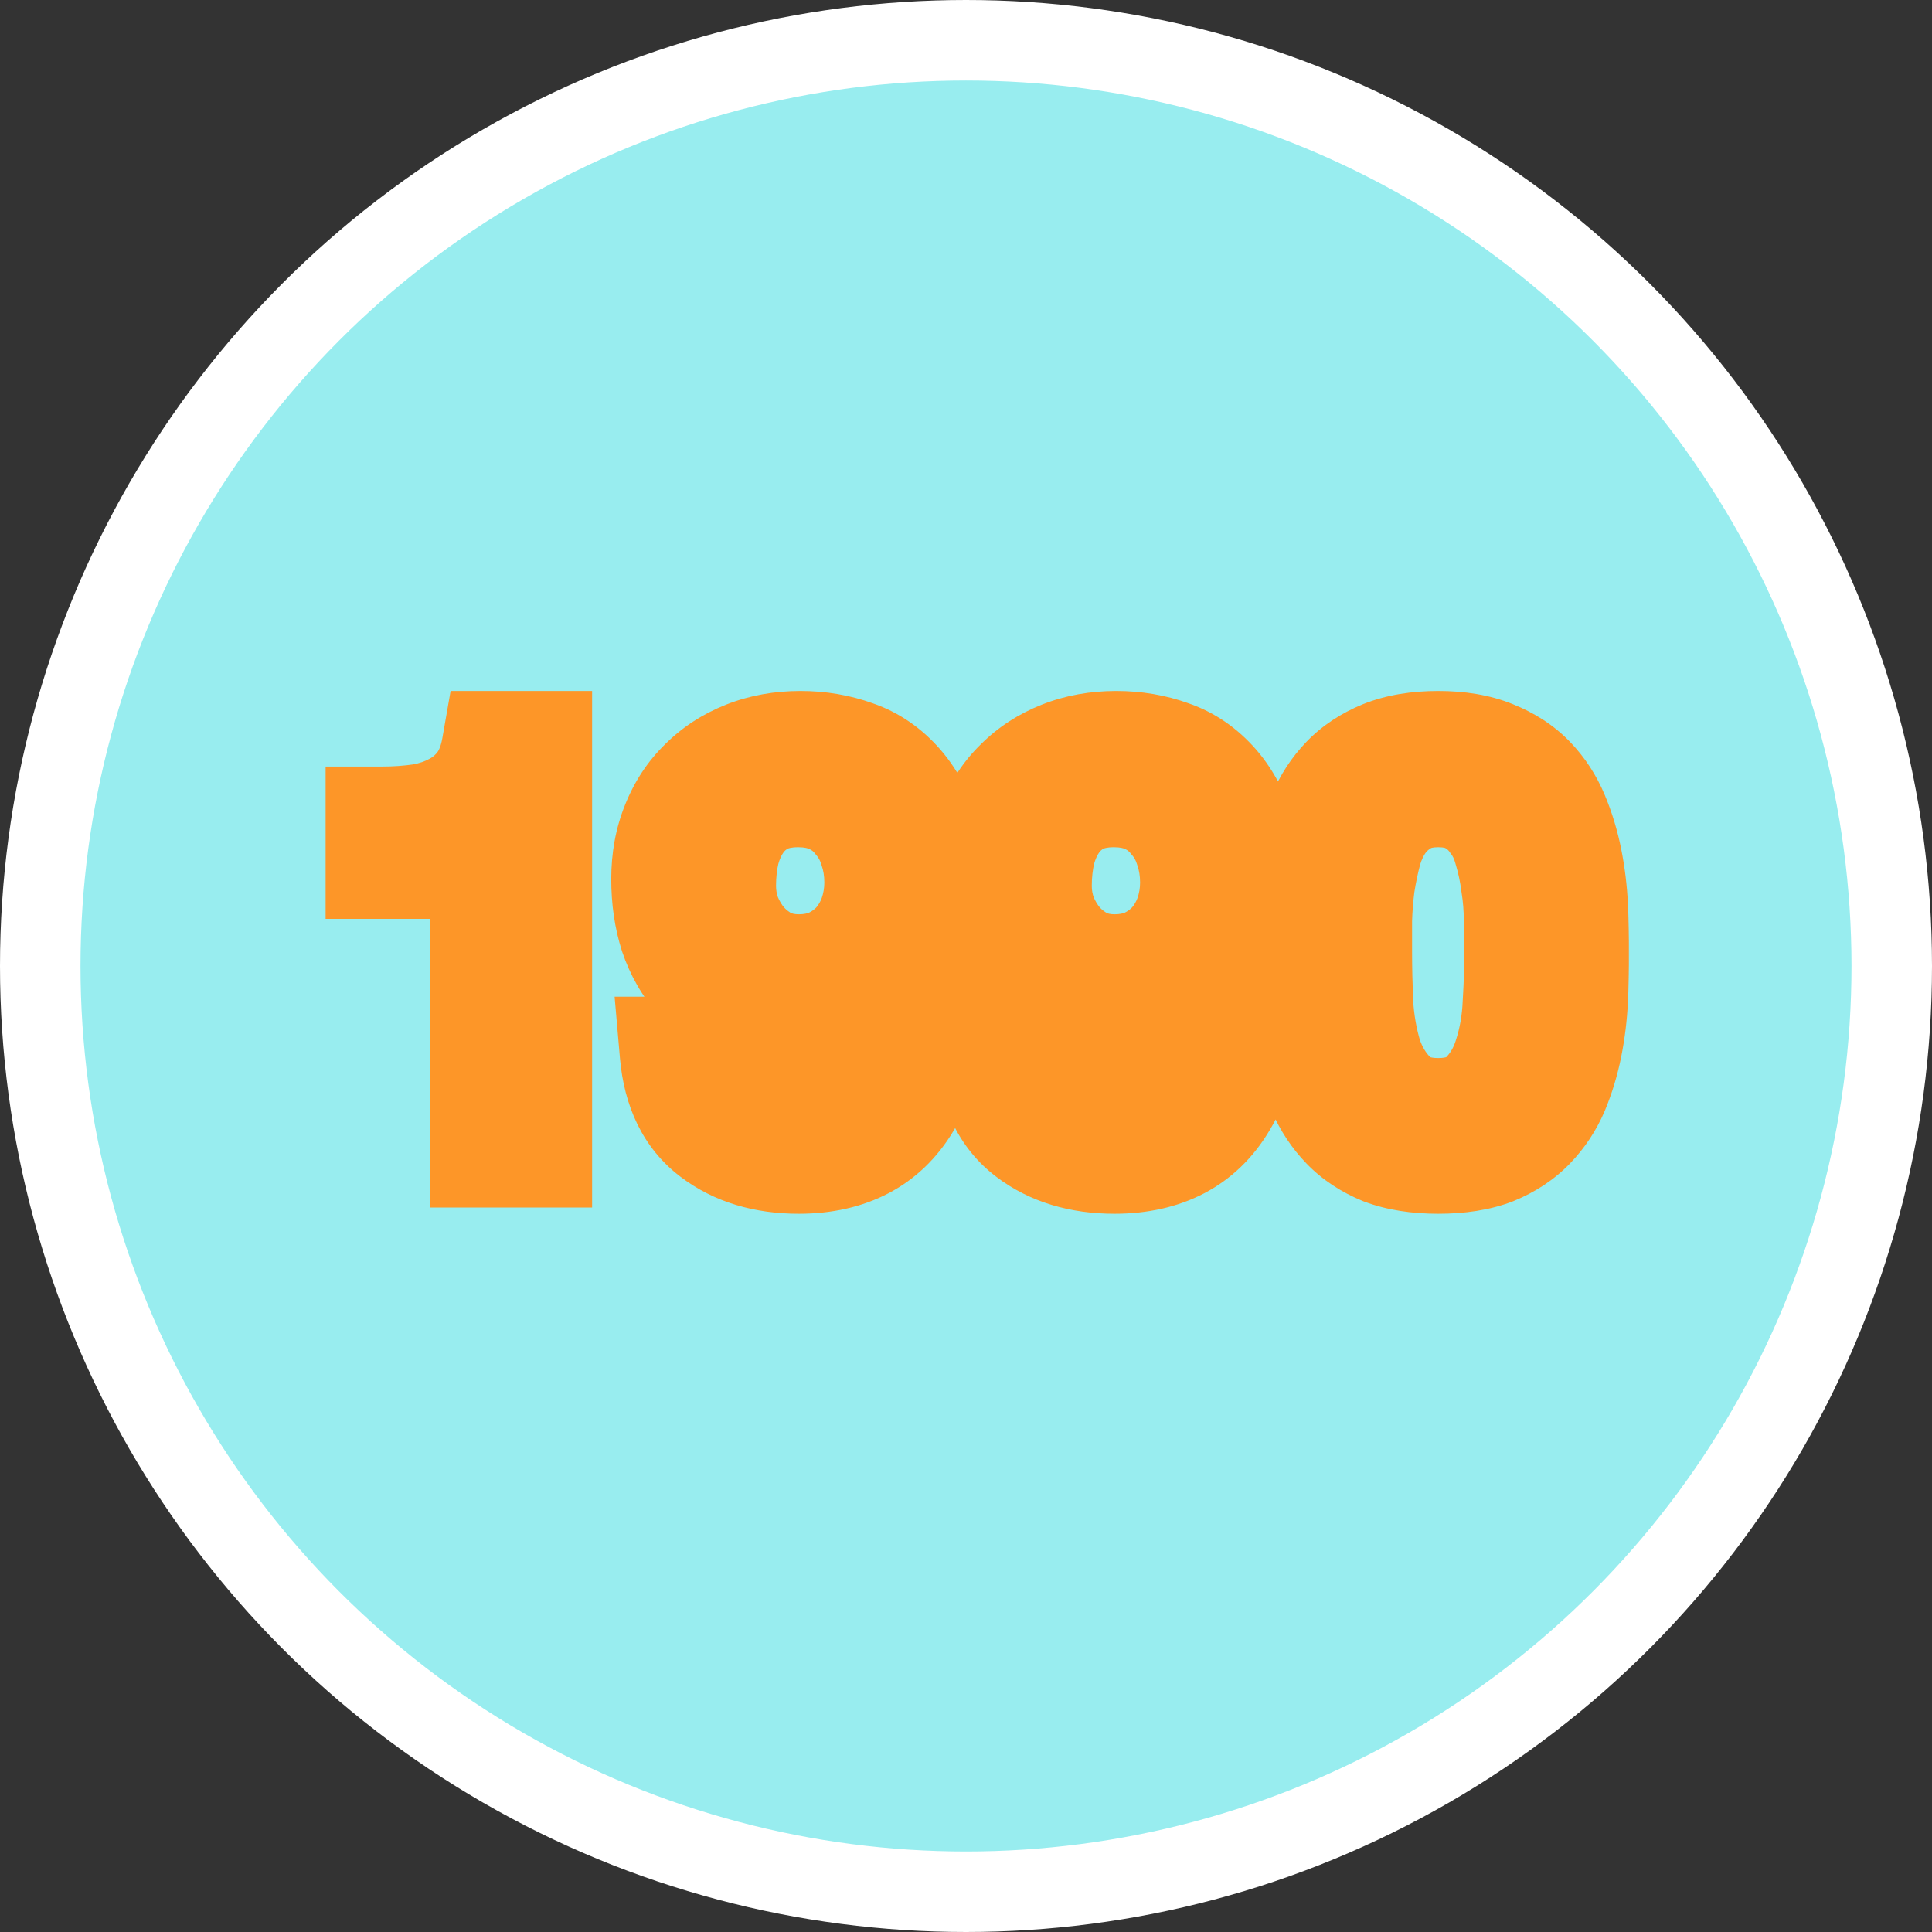
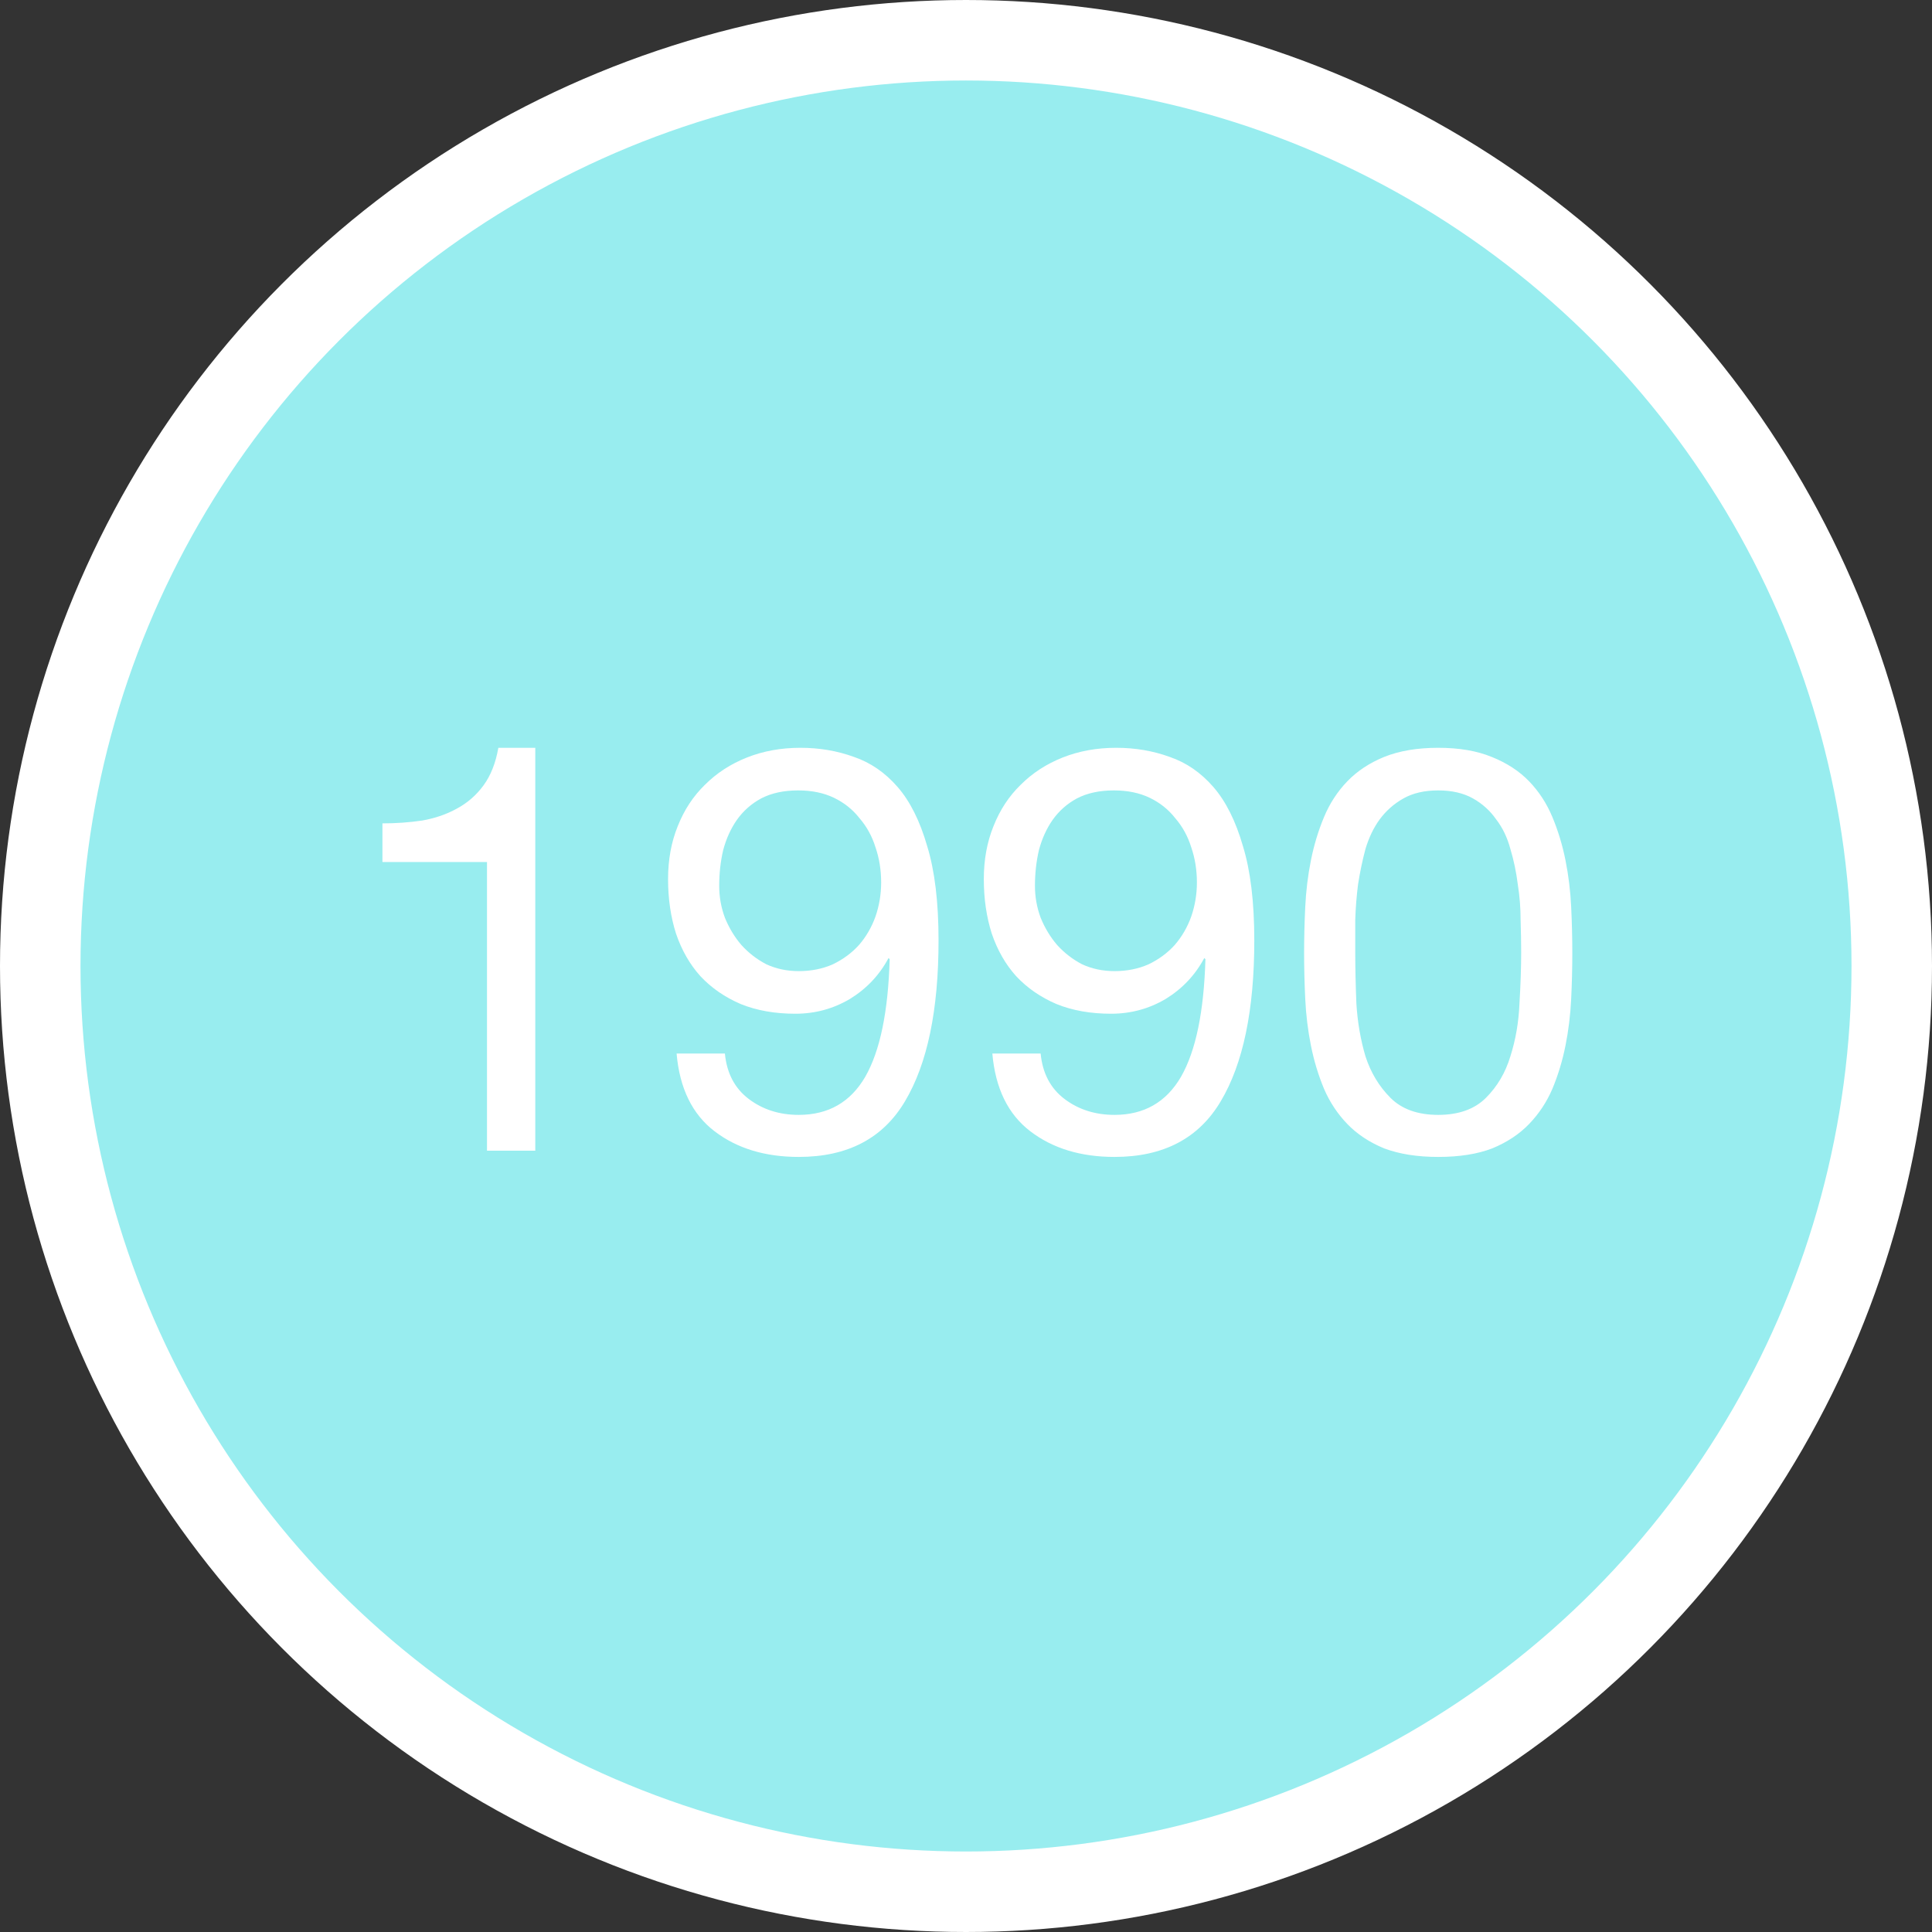
<svg xmlns="http://www.w3.org/2000/svg" width="408" height="408" viewBox="0 0 408 408" fill="none">
  <rect x="0" y="0" width="408" height="408" fill="#333333" stroke="none" />
  <circle cx="204" cy="204" r="195.5" fill="#98EDEF" stroke="white" stroke-width="17" />
  <mask id="path-2-outside-1_262_214" maskUnits="userSpaceOnUse" x="68.182" y="145" width="276" height="112" fill="black">
    <rect fill="white" x="68.182" y="145" width="276" height="112" />
-     <path d="M113.042 243H102.842V182.04H80.762V173.88C83.642 173.88 86.442 173.68 89.162 173.28C91.882 172.8 94.322 171.96 96.482 170.76C98.722 169.56 100.602 167.92 102.122 165.84C103.642 163.76 104.682 161.12 105.242 157.92H113.042V243ZM153.082 222.48C153.482 226.64 155.162 229.84 158.122 232.08C161.082 234.32 164.602 235.44 168.682 235.44C174.922 235.44 179.602 232.76 182.722 227.4C185.842 221.96 187.562 213.68 187.882 202.56L187.642 202.32C185.722 205.92 183.002 208.8 179.482 210.96C175.962 213.04 172.122 214.08 167.962 214.08C163.642 214.08 159.802 213.4 156.442 212.04C153.082 210.6 150.242 208.64 147.922 206.16C145.682 203.68 143.962 200.68 142.762 197.16C141.642 193.64 141.082 189.8 141.082 185.64C141.082 181.56 141.762 177.84 143.122 174.48C144.482 171.04 146.402 168.12 148.882 165.72C151.362 163.24 154.322 161.32 157.762 159.96C161.202 158.6 164.962 157.92 169.042 157.92C173.042 157.92 176.802 158.56 180.322 159.84C183.842 161.04 186.922 163.16 189.562 166.2C192.202 169.24 194.282 173.4 195.802 178.68C197.402 183.88 198.202 190.52 198.202 198.6C198.202 213.32 195.842 224.64 191.122 232.56C186.482 240.4 179.002 244.32 168.682 244.32C161.562 244.32 155.642 242.52 150.922 238.92C146.202 235.32 143.522 229.84 142.882 222.48H153.082ZM186.082 186.36C186.082 183.72 185.682 181.24 184.882 178.92C184.162 176.6 183.042 174.56 181.522 172.8C180.082 170.96 178.282 169.52 176.122 168.48C173.962 167.44 171.442 166.92 168.562 166.92C165.522 166.92 162.922 167.48 160.762 168.6C158.682 169.72 156.962 171.24 155.602 173.16C154.322 175 153.362 177.12 152.722 179.52C152.162 181.92 151.882 184.44 151.882 187.08C151.882 189.4 152.282 191.64 153.082 193.8C153.962 195.96 155.122 197.88 156.562 199.56C158.082 201.24 159.842 202.6 161.842 203.64C163.922 204.6 166.202 205.08 168.682 205.08C171.322 205.08 173.722 204.6 175.882 203.64C178.042 202.6 179.882 201.24 181.402 199.56C182.922 197.8 184.082 195.8 184.882 193.56C185.682 191.24 186.082 188.84 186.082 186.36ZM219.762 222.48C220.162 226.64 221.842 229.84 224.802 232.08C227.762 234.32 231.282 235.44 235.362 235.44C241.602 235.44 246.282 232.76 249.402 227.4C252.522 221.96 254.242 213.68 254.562 202.56L254.322 202.32C252.402 205.92 249.682 208.8 246.162 210.96C242.642 213.04 238.802 214.08 234.642 214.08C230.322 214.08 226.482 213.4 223.122 212.04C219.762 210.6 216.922 208.64 214.602 206.16C212.362 203.68 210.642 200.68 209.442 197.16C208.322 193.64 207.762 189.8 207.762 185.64C207.762 181.56 208.442 177.84 209.802 174.48C211.162 171.04 213.082 168.12 215.562 165.72C218.042 163.24 221.002 161.32 224.442 159.96C227.882 158.6 231.642 157.92 235.722 157.92C239.722 157.92 243.482 158.56 247.002 159.84C250.522 161.04 253.602 163.16 256.242 166.2C258.882 169.24 260.962 173.4 262.482 178.68C264.082 183.88 264.882 190.52 264.882 198.6C264.882 213.32 262.522 224.64 257.802 232.56C253.162 240.4 245.682 244.32 235.362 244.32C228.242 244.32 222.322 242.52 217.602 238.92C212.882 235.32 210.202 229.84 209.562 222.48H219.762ZM252.762 186.36C252.762 183.72 252.362 181.24 251.562 178.92C250.842 176.6 249.722 174.56 248.202 172.8C246.762 170.96 244.962 169.52 242.802 168.48C240.642 167.44 238.122 166.92 235.242 166.92C232.202 166.92 229.602 167.48 227.442 168.6C225.362 169.72 223.642 171.24 222.282 173.16C221.002 175 220.042 177.12 219.402 179.52C218.842 181.92 218.562 184.44 218.562 187.08C218.562 189.4 218.962 191.64 219.762 193.8C220.642 195.96 221.802 197.88 223.242 199.56C224.762 201.24 226.522 202.6 228.522 203.64C230.602 204.6 232.882 205.08 235.362 205.08C238.002 205.08 240.402 204.6 242.562 203.64C244.722 202.6 246.562 201.24 248.082 199.56C249.602 197.8 250.762 195.8 251.562 193.56C252.362 191.24 252.762 188.84 252.762 186.36ZM286.201 201.12C286.201 204.32 286.281 207.92 286.441 211.92C286.681 215.84 287.321 219.56 288.361 223.08C289.481 226.52 291.241 229.44 293.641 231.84C296.041 234.24 299.401 235.44 303.721 235.44C308.041 235.44 311.401 234.24 313.801 231.84C316.201 229.44 317.921 226.52 318.961 223.08C320.081 219.56 320.721 215.84 320.881 211.92C321.121 207.92 321.241 204.32 321.241 201.12C321.241 199.04 321.201 196.76 321.121 194.28C321.121 191.72 320.921 189.2 320.521 186.72C320.201 184.16 319.681 181.68 318.961 179.28C318.321 176.88 317.321 174.8 315.961 173.04C314.681 171.2 313.041 169.72 311.041 168.6C309.041 167.48 306.601 166.92 303.721 166.92C300.841 166.92 298.401 167.48 296.401 168.6C294.401 169.72 292.721 171.2 291.361 173.04C290.081 174.8 289.081 176.88 288.361 179.28C287.721 181.68 287.201 184.16 286.801 186.72C286.481 189.2 286.281 191.72 286.201 194.28C286.201 196.76 286.201 199.04 286.201 201.12ZM275.401 201.24C275.401 198.12 275.481 194.88 275.641 191.52C275.801 188.16 276.201 184.88 276.841 181.68C277.481 178.48 278.401 175.44 279.601 172.56C280.801 169.68 282.441 167.16 284.521 165C286.601 162.84 289.201 161.12 292.321 159.84C295.521 158.56 299.321 157.92 303.721 157.92C308.121 157.92 311.881 158.56 315.001 159.84C318.201 161.12 320.841 162.84 322.921 165C325.001 167.16 326.641 169.68 327.841 172.56C329.041 175.44 329.961 178.48 330.601 181.68C331.241 184.88 331.641 188.16 331.801 191.52C331.961 194.88 332.041 198.12 332.041 201.24C332.041 204.36 331.961 207.6 331.801 210.96C331.641 214.32 331.241 217.6 330.601 220.8C329.961 224 329.041 227.04 327.841 229.92C326.641 232.72 325.001 235.2 322.921 237.36C320.841 239.52 318.241 241.24 315.121 242.52C312.001 243.72 308.201 244.32 303.721 244.32C299.321 244.32 295.521 243.72 292.321 242.52C289.201 241.24 286.601 239.52 284.521 237.36C282.441 235.2 280.801 232.72 279.601 229.92C278.401 227.04 277.481 224 276.841 220.8C276.201 217.6 275.801 214.32 275.641 210.96C275.481 207.6 275.401 204.36 275.401 201.24Z" />
+     <path d="M113.042 243H102.842V182.04H80.762V173.88C83.642 173.88 86.442 173.68 89.162 173.28C91.882 172.8 94.322 171.96 96.482 170.76C98.722 169.56 100.602 167.92 102.122 165.84C103.642 163.76 104.682 161.12 105.242 157.92H113.042V243ZM153.082 222.48C153.482 226.64 155.162 229.84 158.122 232.08C161.082 234.32 164.602 235.44 168.682 235.44C174.922 235.44 179.602 232.76 182.722 227.4C185.842 221.96 187.562 213.68 187.882 202.56L187.642 202.32C185.722 205.92 183.002 208.8 179.482 210.96C175.962 213.04 172.122 214.08 167.962 214.08C163.642 214.08 159.802 213.4 156.442 212.04C153.082 210.6 150.242 208.64 147.922 206.16C145.682 203.68 143.962 200.68 142.762 197.16C141.642 193.64 141.082 189.8 141.082 185.64C141.082 181.56 141.762 177.84 143.122 174.48C144.482 171.04 146.402 168.12 148.882 165.72C151.362 163.24 154.322 161.32 157.762 159.96C161.202 158.6 164.962 157.92 169.042 157.92C173.042 157.92 176.802 158.56 180.322 159.84C183.842 161.04 186.922 163.16 189.562 166.2C192.202 169.24 194.282 173.4 195.802 178.68C197.402 183.88 198.202 190.52 198.202 198.6C198.202 213.32 195.842 224.64 191.122 232.56C186.482 240.4 179.002 244.32 168.682 244.32C161.562 244.32 155.642 242.52 150.922 238.92C146.202 235.32 143.522 229.84 142.882 222.48H153.082ZM186.082 186.36C186.082 183.72 185.682 181.24 184.882 178.92C184.162 176.6 183.042 174.56 181.522 172.8C180.082 170.96 178.282 169.52 176.122 168.48C173.962 167.44 171.442 166.92 168.562 166.92C165.522 166.92 162.922 167.48 160.762 168.6C158.682 169.72 156.962 171.24 155.602 173.16C154.322 175 153.362 177.12 152.722 179.52C152.162 181.92 151.882 184.44 151.882 187.08C151.882 189.4 152.282 191.64 153.082 193.8C153.962 195.96 155.122 197.88 156.562 199.56C158.082 201.24 159.842 202.6 161.842 203.64C163.922 204.6 166.202 205.08 168.682 205.08C171.322 205.08 173.722 204.6 175.882 203.64C178.042 202.6 179.882 201.24 181.402 199.56C182.922 197.8 184.082 195.8 184.882 193.56C185.682 191.24 186.082 188.84 186.082 186.36ZM219.762 222.48C220.162 226.64 221.842 229.84 224.802 232.08C227.762 234.32 231.282 235.44 235.362 235.44C241.602 235.44 246.282 232.76 249.402 227.4C252.522 221.96 254.242 213.68 254.562 202.56L254.322 202.32C252.402 205.92 249.682 208.8 246.162 210.96C242.642 213.04 238.802 214.08 234.642 214.08C230.322 214.08 226.482 213.4 223.122 212.04C219.762 210.6 216.922 208.64 214.602 206.16C212.362 203.68 210.642 200.68 209.442 197.16C208.322 193.64 207.762 189.8 207.762 185.64C207.762 181.56 208.442 177.84 209.802 174.48C211.162 171.04 213.082 168.12 215.562 165.72C218.042 163.24 221.002 161.32 224.442 159.96C227.882 158.6 231.642 157.92 235.722 157.92C239.722 157.92 243.482 158.56 247.002 159.84C250.522 161.04 253.602 163.16 256.242 166.2C258.882 169.24 260.962 173.4 262.482 178.68C264.082 183.88 264.882 190.52 264.882 198.6C264.882 213.32 262.522 224.64 257.802 232.56C253.162 240.4 245.682 244.32 235.362 244.32C228.242 244.32 222.322 242.52 217.602 238.92C212.882 235.32 210.202 229.84 209.562 222.48H219.762ZM252.762 186.36C252.762 183.72 252.362 181.24 251.562 178.92C250.842 176.6 249.722 174.56 248.202 172.8C246.762 170.96 244.962 169.52 242.802 168.48C240.642 167.44 238.122 166.92 235.242 166.92C232.202 166.92 229.602 167.48 227.442 168.6C225.362 169.72 223.642 171.24 222.282 173.16C221.002 175 220.042 177.12 219.402 179.52C218.842 181.92 218.562 184.44 218.562 187.08C218.562 189.4 218.962 191.64 219.762 193.8C220.642 195.96 221.802 197.88 223.242 199.56C224.762 201.24 226.522 202.6 228.522 203.64C230.602 204.6 232.882 205.08 235.362 205.08C238.002 205.08 240.402 204.6 242.562 203.64C244.722 202.6 246.562 201.24 248.082 199.56C249.602 197.8 250.762 195.8 251.562 193.56C252.362 191.24 252.762 188.84 252.762 186.36ZM286.201 201.12C286.201 204.32 286.281 207.92 286.441 211.92C286.681 215.84 287.321 219.56 288.361 223.08C289.481 226.52 291.241 229.44 293.641 231.84C296.041 234.24 299.401 235.44 303.721 235.44C308.041 235.44 311.401 234.24 313.801 231.84C316.201 229.44 317.921 226.52 318.961 223.08C320.081 219.56 320.721 215.84 320.881 211.92C321.121 207.92 321.241 204.32 321.241 201.12C321.241 199.04 321.201 196.76 321.121 194.28C321.121 191.72 320.921 189.2 320.521 186.72C320.201 184.16 319.681 181.68 318.961 179.28C318.321 176.88 317.321 174.8 315.961 173.04C314.681 171.2 313.041 169.72 311.041 168.6C309.041 167.48 306.601 166.92 303.721 166.92C300.841 166.92 298.401 167.48 296.401 168.6C294.401 169.72 292.721 171.2 291.361 173.04C290.081 174.8 289.081 176.88 288.361 179.28C286.481 189.2 286.281 191.72 286.201 194.28C286.201 196.76 286.201 199.04 286.201 201.12ZM275.401 201.24C275.401 198.12 275.481 194.88 275.641 191.52C275.801 188.16 276.201 184.88 276.841 181.68C277.481 178.48 278.401 175.44 279.601 172.56C280.801 169.68 282.441 167.16 284.521 165C286.601 162.84 289.201 161.12 292.321 159.84C295.521 158.56 299.321 157.92 303.721 157.92C308.121 157.92 311.881 158.56 315.001 159.84C318.201 161.12 320.841 162.84 322.921 165C325.001 167.16 326.641 169.68 327.841 172.56C329.041 175.44 329.961 178.48 330.601 181.68C331.241 184.88 331.641 188.16 331.801 191.52C331.961 194.88 332.041 198.12 332.041 201.24C332.041 204.36 331.961 207.6 331.801 210.96C331.641 214.32 331.241 217.6 330.601 220.8C329.961 224 329.041 227.04 327.841 229.92C326.641 232.72 325.001 235.2 322.921 237.36C320.841 239.52 318.241 241.24 315.121 242.52C312.001 243.72 308.201 244.32 303.721 244.32C299.321 244.32 295.521 243.72 292.321 242.52C289.201 241.24 286.601 239.52 284.521 237.36C282.441 235.2 280.801 232.72 279.601 229.92C278.401 227.04 277.481 224 276.841 220.8C276.201 217.6 275.801 214.32 275.641 210.96C275.481 207.6 275.401 204.36 275.401 201.24Z" />
  </mask>
  <path d="M113.042 243H102.842V182.04H80.762V173.88C83.642 173.88 86.442 173.68 89.162 173.28C91.882 172.8 94.322 171.96 96.482 170.76C98.722 169.56 100.602 167.92 102.122 165.84C103.642 163.76 104.682 161.12 105.242 157.92H113.042V243ZM153.082 222.48C153.482 226.64 155.162 229.84 158.122 232.08C161.082 234.32 164.602 235.44 168.682 235.44C174.922 235.44 179.602 232.76 182.722 227.4C185.842 221.96 187.562 213.68 187.882 202.56L187.642 202.32C185.722 205.92 183.002 208.8 179.482 210.96C175.962 213.04 172.122 214.08 167.962 214.08C163.642 214.08 159.802 213.4 156.442 212.04C153.082 210.6 150.242 208.64 147.922 206.16C145.682 203.68 143.962 200.68 142.762 197.16C141.642 193.64 141.082 189.8 141.082 185.64C141.082 181.56 141.762 177.84 143.122 174.48C144.482 171.04 146.402 168.12 148.882 165.72C151.362 163.24 154.322 161.32 157.762 159.96C161.202 158.6 164.962 157.92 169.042 157.92C173.042 157.92 176.802 158.56 180.322 159.84C183.842 161.04 186.922 163.16 189.562 166.2C192.202 169.24 194.282 173.4 195.802 178.68C197.402 183.88 198.202 190.52 198.202 198.6C198.202 213.32 195.842 224.64 191.122 232.56C186.482 240.4 179.002 244.32 168.682 244.32C161.562 244.32 155.642 242.52 150.922 238.92C146.202 235.32 143.522 229.84 142.882 222.48H153.082ZM186.082 186.36C186.082 183.72 185.682 181.24 184.882 178.92C184.162 176.6 183.042 174.56 181.522 172.8C180.082 170.96 178.282 169.52 176.122 168.48C173.962 167.44 171.442 166.92 168.562 166.92C165.522 166.92 162.922 167.48 160.762 168.6C158.682 169.72 156.962 171.24 155.602 173.16C154.322 175 153.362 177.12 152.722 179.52C152.162 181.92 151.882 184.44 151.882 187.08C151.882 189.4 152.282 191.64 153.082 193.8C153.962 195.96 155.122 197.88 156.562 199.56C158.082 201.24 159.842 202.6 161.842 203.64C163.922 204.6 166.202 205.08 168.682 205.08C171.322 205.08 173.722 204.6 175.882 203.64C178.042 202.6 179.882 201.24 181.402 199.56C182.922 197.8 184.082 195.8 184.882 193.56C185.682 191.24 186.082 188.84 186.082 186.36ZM219.762 222.48C220.162 226.64 221.842 229.84 224.802 232.08C227.762 234.32 231.282 235.44 235.362 235.44C241.602 235.44 246.282 232.76 249.402 227.4C252.522 221.96 254.242 213.68 254.562 202.56L254.322 202.32C252.402 205.92 249.682 208.8 246.162 210.96C242.642 213.04 238.802 214.08 234.642 214.08C230.322 214.08 226.482 213.4 223.122 212.04C219.762 210.6 216.922 208.64 214.602 206.16C212.362 203.68 210.642 200.68 209.442 197.16C208.322 193.64 207.762 189.8 207.762 185.64C207.762 181.56 208.442 177.84 209.802 174.48C211.162 171.04 213.082 168.12 215.562 165.72C218.042 163.24 221.002 161.32 224.442 159.96C227.882 158.6 231.642 157.92 235.722 157.92C239.722 157.92 243.482 158.56 247.002 159.84C250.522 161.04 253.602 163.16 256.242 166.2C258.882 169.24 260.962 173.4 262.482 178.68C264.082 183.88 264.882 190.52 264.882 198.6C264.882 213.32 262.522 224.64 257.802 232.56C253.162 240.4 245.682 244.32 235.362 244.32C228.242 244.32 222.322 242.52 217.602 238.92C212.882 235.32 210.202 229.84 209.562 222.48H219.762ZM252.762 186.36C252.762 183.72 252.362 181.24 251.562 178.92C250.842 176.6 249.722 174.56 248.202 172.8C246.762 170.96 244.962 169.52 242.802 168.48C240.642 167.44 238.122 166.92 235.242 166.92C232.202 166.92 229.602 167.48 227.442 168.6C225.362 169.72 223.642 171.24 222.282 173.16C221.002 175 220.042 177.12 219.402 179.52C218.842 181.92 218.562 184.44 218.562 187.08C218.562 189.4 218.962 191.64 219.762 193.8C220.642 195.96 221.802 197.88 223.242 199.56C224.762 201.24 226.522 202.6 228.522 203.64C230.602 204.6 232.882 205.08 235.362 205.08C238.002 205.08 240.402 204.6 242.562 203.64C244.722 202.6 246.562 201.24 248.082 199.56C249.602 197.8 250.762 195.8 251.562 193.56C252.362 191.24 252.762 188.84 252.762 186.36ZM286.201 201.12C286.201 204.32 286.281 207.92 286.441 211.92C286.681 215.84 287.321 219.56 288.361 223.08C289.481 226.52 291.241 229.44 293.641 231.84C296.041 234.24 299.401 235.44 303.721 235.44C308.041 235.44 311.401 234.24 313.801 231.84C316.201 229.44 317.921 226.52 318.961 223.08C320.081 219.56 320.721 215.84 320.881 211.92C321.121 207.92 321.241 204.32 321.241 201.12C321.241 199.04 321.201 196.76 321.121 194.28C321.121 191.72 320.921 189.2 320.521 186.72C320.201 184.16 319.681 181.68 318.961 179.28C318.321 176.88 317.321 174.8 315.961 173.04C314.681 171.2 313.041 169.72 311.041 168.6C309.041 167.48 306.601 166.92 303.721 166.92C300.841 166.92 298.401 167.48 296.401 168.6C294.401 169.72 292.721 171.2 291.361 173.04C290.081 174.8 289.081 176.88 288.361 179.28C287.721 181.68 287.201 184.16 286.801 186.72C286.481 189.2 286.281 191.72 286.201 194.28C286.201 196.76 286.201 199.04 286.201 201.12ZM275.401 201.24C275.401 198.12 275.481 194.88 275.641 191.52C275.801 188.16 276.201 184.88 276.841 181.68C277.481 178.48 278.401 175.44 279.601 172.56C280.801 169.68 282.441 167.16 284.521 165C286.601 162.84 289.201 161.12 292.321 159.84C295.521 158.56 299.321 157.92 303.721 157.92C308.121 157.92 311.881 158.56 315.001 159.84C318.201 161.12 320.841 162.84 322.921 165C325.001 167.16 326.641 169.68 327.841 172.56C329.041 175.44 329.961 178.48 330.601 181.68C331.241 184.88 331.641 188.16 331.801 191.52C331.961 194.88 332.041 198.12 332.041 201.24C332.041 204.36 331.961 207.6 331.801 210.96C331.641 214.32 331.241 217.6 330.601 220.8C329.961 224 329.041 227.04 327.841 229.92C326.641 232.72 325.001 235.2 322.921 237.36C320.841 239.52 318.241 241.24 315.121 242.52C312.001 243.72 308.201 244.32 303.721 244.32C299.321 244.32 295.521 243.72 292.321 242.52C289.201 241.24 286.601 239.52 284.521 237.36C282.441 235.2 280.801 232.72 279.601 229.92C278.401 227.04 277.481 224 276.841 220.8C276.201 217.6 275.801 214.32 275.641 210.96C275.481 207.6 275.401 204.36 275.401 201.24Z" fill="white" />
-   <path d="M113.042 243V255H125.042V243H113.042ZM102.842 243H90.842V255H102.842V243ZM102.842 182.04H114.842V170.04H102.842V182.04ZM80.762 182.04H68.762V194.04H80.762V182.04ZM80.762 173.88V161.88H68.762V173.88H80.762ZM89.162 173.28L90.908 185.152L91.078 185.127L91.248 185.097L89.162 173.28ZM96.482 170.76L90.816 160.182L90.735 160.226L90.654 160.27L96.482 170.76ZM102.122 165.84L111.811 172.92L111.811 172.92L102.122 165.84ZM105.242 157.92V145.92H95.16L93.422 155.851L105.242 157.92ZM113.042 157.92H125.042V145.92H113.042V157.92ZM113.042 243V231H102.842V243V255H113.042V243ZM102.842 243H114.842V182.04H102.842H90.842V243H102.842ZM102.842 182.04V170.04H80.762V182.04V194.04H102.842V182.04ZM80.762 182.04H92.762V173.88H80.762H68.762V182.04H80.762ZM80.762 173.88V185.88C84.199 185.88 87.584 185.641 90.908 185.152L89.162 173.28L87.416 161.408C85.301 161.719 83.085 161.88 80.762 161.88V173.88ZM89.162 173.28L91.248 185.097C95.127 184.413 98.856 183.169 102.31 181.25L96.482 170.76L90.654 160.27C89.788 160.751 88.638 161.187 87.077 161.463L89.162 173.28ZM96.482 170.76L102.149 181.338C105.997 179.276 109.245 176.432 111.811 172.92L102.122 165.84L92.434 158.76C91.96 159.408 91.447 159.844 90.816 160.182L96.482 170.76ZM102.122 165.84L111.811 172.92C114.662 169.019 116.266 164.54 117.063 159.989L105.242 157.92L93.422 155.851C93.098 157.7 92.623 158.501 92.434 158.76L102.122 165.84ZM105.242 157.92V169.92H113.042V157.92V145.92H105.242V157.92ZM113.042 157.92H101.042V243H113.042H125.042V157.92H113.042ZM153.082 222.48L165.027 221.331L163.983 210.48H153.082V222.48ZM158.122 232.08L165.363 222.511L165.363 222.511L158.122 232.08ZM182.722 227.4L193.093 233.437L193.112 233.404L193.131 233.37L182.722 227.4ZM187.882 202.56L199.877 202.905L200.026 197.733L196.367 194.075L187.882 202.56ZM187.642 202.32L196.127 193.835L184.675 182.383L177.054 196.673L187.642 202.32ZM179.482 210.96L185.587 221.291L185.673 221.24L185.758 221.188L179.482 210.96ZM156.442 212.04L151.715 223.07L151.827 223.118L151.94 223.163L156.442 212.04ZM147.922 206.16L139.017 214.203L139.087 214.281L139.159 214.358L147.922 206.16ZM142.762 197.16L131.327 200.798L131.364 200.916L131.404 201.032L142.762 197.16ZM143.122 174.48L154.245 178.982L154.264 178.937L154.281 178.892L143.122 174.48ZM148.882 165.72L157.227 174.343L157.298 174.275L157.367 174.205L148.882 165.72ZM180.322 159.84L176.221 171.118L176.335 171.159L176.45 171.198L180.322 159.84ZM195.802 178.68L184.27 182L184.3 182.105L184.333 182.209L195.802 178.68ZM191.122 232.56L180.814 226.417L180.804 226.432L180.795 226.448L191.122 232.56ZM150.922 238.92L143.645 248.461L143.645 248.461L150.922 238.92ZM142.882 222.48V210.48H129.793L130.927 223.52L142.882 222.48ZM184.882 178.92L173.421 182.477L173.477 182.655L173.537 182.832L184.882 178.92ZM181.522 172.8L172.072 180.196L172.251 180.424L172.44 180.643L181.522 172.8ZM176.122 168.48L181.328 157.668L181.328 157.668L176.122 168.48ZM160.762 168.6L155.238 157.947L155.155 157.99L155.073 158.034L160.762 168.6ZM155.602 173.16L145.81 166.224L145.78 166.265L145.751 166.307L155.602 173.16ZM152.722 179.52L141.127 176.428L141.079 176.61L141.036 176.793L152.722 179.52ZM153.082 193.8L141.829 197.968L141.896 198.149L141.969 198.328L153.082 193.8ZM156.562 199.56L147.451 207.369L147.556 207.492L147.664 207.611L156.562 199.56ZM161.842 203.64L156.306 214.287L156.557 214.417L156.813 214.536L161.842 203.64ZM175.882 203.64L180.756 214.606L180.923 214.531L181.088 214.452L175.882 203.64ZM181.402 199.56L190.3 207.611L190.393 207.508L190.484 207.403L181.402 199.56ZM184.882 193.56L196.183 197.596L196.205 197.534L196.226 197.472L184.882 193.56ZM153.082 222.48L141.137 223.629C141.814 230.665 144.893 237.118 150.881 241.649L158.122 232.08L165.363 222.511C165.324 222.482 165.3 222.46 165.288 222.449C165.282 222.443 165.278 222.439 165.275 222.436C165.274 222.435 165.273 222.434 165.273 222.434C165.272 222.433 165.272 222.433 165.272 222.433C165.272 222.433 165.272 222.433 165.272 222.433C165.273 222.433 165.273 222.434 165.273 222.434C165.274 222.435 165.275 222.436 165.275 222.437C165.276 222.438 165.273 222.434 165.267 222.422C165.254 222.397 165.101 222.103 165.027 221.331L153.082 222.48ZM158.122 232.08L150.881 241.649C156.133 245.624 162.262 247.44 168.682 247.44V235.44V223.44C166.942 223.44 166.03 223.016 165.363 222.511L158.122 232.08ZM168.682 235.44V247.44C179.161 247.44 187.808 242.517 193.093 233.437L182.722 227.4L172.351 221.363C171.689 222.5 171.162 222.872 170.909 223.017C170.652 223.163 170.042 223.44 168.682 223.44V235.44ZM182.722 227.4L193.131 233.37C197.729 225.354 199.538 214.689 199.877 202.905L187.882 202.56L175.887 202.215C175.586 212.671 173.955 218.566 172.312 221.43L182.722 227.4ZM187.882 202.56L196.367 194.075L196.127 193.835L187.642 202.32L179.157 210.805L179.397 211.045L187.882 202.56ZM187.642 202.32L177.054 196.673C176.151 198.366 174.93 199.674 173.206 200.732L179.482 210.96L185.758 221.188C191.074 217.926 195.293 213.474 198.23 207.967L187.642 202.32ZM179.482 210.96L173.377 200.629C171.74 201.596 170.014 202.08 167.962 202.08V214.08V226.08C174.23 226.08 180.184 224.484 185.587 221.291L179.482 210.96ZM167.962 214.08V202.08C164.895 202.08 162.628 201.598 160.944 200.917L156.442 212.04L151.94 223.163C156.976 225.202 162.389 226.08 167.962 226.08V214.08ZM156.442 212.04L161.169 201.01C159.218 200.174 157.786 199.138 156.685 197.962L147.922 206.16L139.159 214.358C142.698 218.142 146.946 221.026 151.715 223.07L156.442 212.04ZM147.922 206.16L156.827 198.117C155.797 196.976 154.854 195.44 154.12 193.288L142.762 197.16L131.404 201.032C133.07 205.92 135.567 210.384 139.017 214.203L147.922 206.16ZM142.762 197.16L154.197 193.522C153.495 191.316 153.082 188.719 153.082 185.64H141.082H129.082C129.082 190.881 129.789 195.964 131.327 200.798L142.762 197.16ZM141.082 185.64H153.082C153.082 182.91 153.533 180.743 154.245 178.982L143.122 174.48L131.999 169.978C129.991 174.937 129.082 180.21 129.082 185.64H141.082ZM143.122 174.48L154.281 178.892C155.059 176.924 156.061 175.472 157.227 174.343L148.882 165.72L140.537 157.097C136.743 160.768 133.904 165.156 131.962 170.068L143.122 174.48ZM148.882 165.72L157.367 174.205C158.624 172.949 160.175 171.91 162.174 171.12L157.762 159.96L153.35 148.8C148.469 150.73 144.1 153.531 140.397 157.235L148.882 165.72ZM157.762 159.96L162.174 171.12C164.071 170.369 166.317 169.92 169.042 169.92V157.92V145.92C163.607 145.92 158.333 146.831 153.35 148.8L157.762 159.96ZM169.042 157.92V169.92C171.739 169.92 174.102 170.347 176.221 171.118L180.322 159.84L184.423 148.562C179.502 146.773 174.345 145.92 169.042 145.92V157.92ZM180.322 159.84L176.45 171.198C177.798 171.658 179.134 172.493 180.502 174.068L189.562 166.2L198.622 158.332C194.71 153.827 189.886 150.422 184.194 148.482L180.322 159.84ZM189.562 166.2L180.502 174.068C181.659 175.401 183.067 177.82 184.27 182L195.802 178.68L207.334 175.36C205.497 168.98 202.745 163.079 198.622 158.332L189.562 166.2ZM195.802 178.68L184.333 182.209C185.455 185.856 186.202 191.195 186.202 198.6H198.202H210.202C210.202 189.845 209.349 181.904 207.271 175.151L195.802 178.68ZM198.202 198.6H186.202C186.202 212.325 183.952 221.151 180.814 226.417L191.122 232.56L201.43 238.703C207.732 228.129 210.202 214.315 210.202 198.6H198.202ZM191.122 232.56L180.795 226.448C178.637 230.094 175.435 232.32 168.682 232.32V244.32V256.32C182.569 256.32 194.326 250.706 201.449 238.672L191.122 232.56ZM168.682 244.32V232.32C163.651 232.32 160.436 231.084 158.199 229.379L150.922 238.92L143.645 248.461C150.848 253.956 159.473 256.32 168.682 256.32V244.32ZM150.922 238.92L158.199 229.379C156.799 228.31 155.261 226.318 154.837 221.44L142.882 222.48L130.927 223.52C131.783 233.362 135.605 242.33 143.645 248.461L150.922 238.92ZM142.882 222.48V234.48H153.082V222.48V210.48H142.882V222.48ZM186.082 186.36H198.082C198.082 182.49 197.492 178.679 196.226 175.008L184.882 178.92L173.537 182.832C173.872 183.801 174.082 184.95 174.082 186.36H186.082ZM184.882 178.92L196.343 175.363C195.155 171.538 193.251 168.022 190.604 164.957L181.522 172.8L172.44 180.643C172.833 181.098 173.168 181.662 173.421 182.477L184.882 178.92ZM181.522 172.8L190.972 165.404C188.368 162.077 185.101 159.485 181.328 157.668L176.122 168.48L170.916 179.292C171.463 179.555 171.796 179.843 172.072 180.196L181.522 172.8ZM176.122 168.48L181.328 157.668C177.249 155.704 172.886 154.92 168.562 154.92V166.92V178.92C169.998 178.92 170.675 179.176 170.916 179.292L176.122 168.48ZM168.562 166.92V154.92C164.069 154.92 159.478 155.748 155.238 157.947L160.762 168.6L166.286 179.253C166.366 179.212 166.975 178.92 168.562 178.92V166.92ZM160.762 168.6L155.073 158.034C151.37 160.028 148.244 162.787 145.81 166.224L155.602 173.16L165.394 180.096C165.68 179.693 165.994 179.412 166.451 179.166L160.762 168.6ZM155.602 173.16L145.751 166.307C143.595 169.407 142.087 172.828 141.127 176.428L152.722 179.52L164.317 182.612C164.637 181.412 165.049 180.593 165.453 180.013L155.602 173.16ZM152.722 179.52L141.036 176.793C140.253 180.148 139.882 183.587 139.882 187.08H151.882H163.882C163.882 185.293 164.071 183.692 164.408 182.247L152.722 179.52ZM151.882 187.08H139.882C139.882 190.812 140.531 194.464 141.829 197.968L153.082 193.8L164.335 189.632C164.033 188.816 163.882 187.988 163.882 187.08H151.882ZM153.082 193.8L141.969 198.328C143.309 201.617 145.127 204.658 147.451 207.369L156.562 199.56L165.673 191.751C165.117 191.102 164.615 190.303 164.195 189.272L153.082 193.8ZM156.562 199.56L147.664 207.611C150.136 210.344 153.033 212.585 156.306 214.287L161.842 203.64L167.378 192.993C166.651 192.615 166.028 192.136 165.46 191.509L156.562 199.56ZM161.842 203.64L156.813 214.536C160.597 216.282 164.611 217.08 168.682 217.08V205.08V193.08C167.793 193.08 167.247 192.918 166.871 192.744L161.842 203.64ZM168.682 205.08V217.08C172.804 217.08 176.891 216.323 180.756 214.606L175.882 203.64L171.008 192.674C170.553 192.877 169.84 193.08 168.682 193.08V205.08ZM175.882 203.64L181.088 214.452C184.563 212.779 187.68 210.507 190.3 207.611L181.402 199.56L172.504 191.509C172.084 191.973 171.521 192.421 170.676 192.828L175.882 203.64ZM181.402 199.56L190.484 207.403C192.994 204.496 194.896 201.199 196.183 197.596L184.882 193.56L173.581 189.524C173.268 190.401 172.849 191.104 172.32 191.717L181.402 199.56ZM184.882 193.56L196.226 197.472C197.465 193.88 198.082 190.157 198.082 186.36H186.082H174.082C174.082 187.523 173.899 188.6 173.537 189.648L184.882 193.56ZM219.762 222.48L231.707 221.331L230.663 210.48H219.762V222.48ZM224.802 232.08L232.043 222.511L232.043 222.511L224.802 232.08ZM249.402 227.4L259.773 233.437L259.792 233.404L259.811 233.37L249.402 227.4ZM254.562 202.56L266.557 202.905L266.706 197.733L263.047 194.075L254.562 202.56ZM254.322 202.32L262.807 193.835L251.355 182.383L243.733 196.673L254.322 202.32ZM246.162 210.96L252.266 221.291L252.353 221.24L252.438 221.188L246.162 210.96ZM223.122 212.04L218.395 223.07L218.506 223.118L218.619 223.163L223.122 212.04ZM214.602 206.16L205.696 214.203L205.767 214.281L205.838 214.358L214.602 206.16ZM209.442 197.16L198.007 200.798L198.044 200.916L198.084 201.032L209.442 197.16ZM209.802 174.48L220.925 178.982L220.943 178.937L220.961 178.892L209.802 174.48ZM215.562 165.72L223.907 174.343L223.977 174.275L224.047 174.205L215.562 165.72ZM247.002 159.84L242.901 171.118L243.015 171.159L243.13 171.198L247.002 159.84ZM262.482 178.68L250.95 182L250.98 182.105L251.012 182.209L262.482 178.68ZM257.802 232.56L247.493 226.417L247.484 226.432L247.475 226.448L257.802 232.56ZM217.602 238.92L210.324 248.461L210.324 248.461L217.602 238.92ZM209.562 222.48V210.48H196.473L197.607 223.52L209.562 222.48ZM251.562 178.92L240.101 182.477L240.156 182.655L240.217 182.832L251.562 178.92ZM248.202 172.8L238.752 180.196L238.93 180.424L239.12 180.643L248.202 172.8ZM242.802 168.48L248.007 157.668L248.007 157.668L242.802 168.48ZM227.442 168.6L221.918 157.947L221.835 157.99L221.752 158.034L227.442 168.6ZM222.282 173.16L212.489 166.224L212.46 166.265L212.431 166.307L222.282 173.16ZM219.402 179.52L207.807 176.428L207.758 176.61L207.716 176.793L219.402 179.52ZM219.762 193.8L208.509 197.968L208.576 198.149L208.649 198.328L219.762 193.8ZM223.242 199.56L214.131 207.369L214.235 207.492L214.343 207.611L223.242 199.56ZM228.522 203.64L222.985 214.287L223.236 214.417L223.493 214.536L228.522 203.64ZM242.562 203.64L247.435 214.606L247.603 214.531L247.767 214.452L242.562 203.64ZM248.082 199.56L256.98 207.611L257.073 207.508L257.164 207.403L248.082 199.56ZM251.562 193.56L262.863 197.596L262.885 197.534L262.906 197.472L251.562 193.56ZM219.762 222.48L207.817 223.629C208.493 230.665 211.573 237.118 217.56 241.649L224.802 232.08L232.043 222.511C232.004 222.482 231.98 222.46 231.968 222.449C231.961 222.443 231.957 222.439 231.955 222.436C231.954 222.435 231.953 222.434 231.952 222.434C231.952 222.433 231.952 222.433 231.952 222.433C231.952 222.433 231.952 222.433 231.952 222.433C231.952 222.433 231.953 222.434 231.953 222.434C231.954 222.435 231.954 222.436 231.955 222.437C231.956 222.438 231.953 222.434 231.946 222.422C231.933 222.397 231.781 222.103 231.707 221.331L219.762 222.48ZM224.802 232.08L217.56 241.649C222.813 245.624 228.941 247.44 235.362 247.44V235.44V223.44C233.622 223.44 232.71 223.016 232.043 222.511L224.802 232.08ZM235.362 235.44V247.44C245.841 247.44 254.487 242.517 259.773 233.437L249.402 227.4L239.031 221.363C238.369 222.5 237.841 222.872 237.588 223.017C237.332 223.163 236.722 223.44 235.362 223.44V235.44ZM249.402 227.4L259.811 233.37C264.409 225.354 266.218 214.689 266.557 202.905L254.562 202.56L242.567 202.215C242.266 212.671 240.635 218.566 238.992 221.43L249.402 227.4ZM254.562 202.56L263.047 194.075L262.807 193.835L254.322 202.32L245.836 210.805L246.076 211.045L254.562 202.56ZM254.322 202.32L243.733 196.673C242.831 198.366 241.61 199.674 239.885 200.732L246.162 210.96L252.438 221.188C257.754 217.926 261.973 213.474 264.91 207.967L254.322 202.32ZM246.162 210.96L240.057 200.629C238.419 201.596 236.693 202.08 234.642 202.08V214.08V226.08C240.91 226.08 246.864 224.484 252.266 221.291L246.162 210.96ZM234.642 214.08V202.08C231.575 202.08 229.307 201.598 227.624 200.917L223.122 212.04L218.619 223.163C223.656 225.202 229.068 226.08 234.642 226.08V214.08ZM223.122 212.04L227.849 201.01C225.897 200.174 224.465 199.138 223.365 197.962L214.602 206.16L205.838 214.358C209.378 218.142 213.626 221.026 218.395 223.07L223.122 212.04ZM214.602 206.16L223.507 198.117C222.476 196.976 221.533 195.44 220.8 193.288L209.442 197.16L198.084 201.032C199.75 205.92 202.247 210.384 205.696 214.203L214.602 206.16ZM209.442 197.16L220.877 193.522C220.175 191.316 219.762 188.719 219.762 185.64H207.762H195.762C195.762 190.881 196.468 195.964 198.007 200.798L209.442 197.16ZM207.762 185.64H219.762C219.762 182.91 220.212 180.743 220.925 178.982L209.802 174.48L198.678 169.978C196.671 174.937 195.762 180.21 195.762 185.64H207.762ZM209.802 174.48L220.961 178.892C221.739 176.924 222.74 175.472 223.907 174.343L215.562 165.72L207.217 157.097C203.423 160.768 200.584 165.156 198.642 170.068L209.802 174.48ZM215.562 165.72L224.047 174.205C225.303 172.949 226.855 171.91 228.854 171.12L224.442 159.96L220.03 148.8C215.148 150.73 210.78 153.531 207.076 157.235L215.562 165.72ZM224.442 159.96L228.854 171.12C230.751 170.369 232.996 169.92 235.722 169.92V157.92V145.92C230.287 145.92 225.012 146.831 220.03 148.8L224.442 159.96ZM235.722 157.92V169.92C238.419 169.92 240.782 170.347 242.901 171.118L247.002 159.84L251.103 148.562C246.181 146.773 241.025 145.92 235.722 145.92V157.92ZM247.002 159.84L243.13 171.198C244.477 171.658 245.813 172.493 247.181 174.068L256.242 166.2L265.302 158.332C261.39 153.827 256.566 150.422 250.874 148.482L247.002 159.84ZM256.242 166.2L247.181 174.068C248.339 175.401 249.747 177.82 250.95 182L262.482 178.68L274.013 175.36C272.176 168.98 269.424 163.079 265.302 158.332L256.242 166.2ZM262.482 178.68L251.012 182.209C252.135 185.856 252.882 191.195 252.882 198.6H264.882H276.882C276.882 189.845 276.029 181.904 273.951 175.151L262.482 178.68ZM264.882 198.6H252.882C252.882 212.325 250.631 221.151 247.493 226.417L257.802 232.56L268.11 238.703C274.412 228.129 276.882 214.315 276.882 198.6H264.882ZM257.802 232.56L247.475 226.448C245.317 230.094 242.115 232.32 235.362 232.32V244.32V256.32C249.249 256.32 261.006 250.706 268.129 238.672L257.802 232.56ZM235.362 244.32V232.32C230.331 232.32 227.116 231.084 224.879 229.379L217.602 238.92L210.324 248.461C217.528 253.956 226.152 256.32 235.362 256.32V244.32ZM217.602 238.92L224.879 229.379C223.478 228.31 221.941 226.318 221.517 221.44L209.562 222.48L197.607 223.52C198.463 233.362 202.285 242.33 210.324 248.461L217.602 238.92ZM209.562 222.48V234.48H219.762V222.48V210.48H209.562V222.48ZM252.762 186.36H264.762C264.762 182.49 264.172 178.679 262.906 175.008L251.562 178.92L240.217 182.832C240.551 183.801 240.762 184.95 240.762 186.36H252.762ZM251.562 178.92L263.022 175.363C261.835 171.538 259.931 168.022 257.284 164.957L248.202 172.8L239.12 180.643C239.512 181.098 239.848 181.662 240.101 182.477L251.562 178.92ZM248.202 172.8L257.652 165.404C255.047 162.077 251.781 159.485 248.007 157.668L242.802 168.48L237.596 179.292C238.143 179.555 238.476 179.843 238.752 180.196L248.202 172.8ZM242.802 168.48L248.007 157.668C243.929 155.704 239.566 154.92 235.242 154.92V166.92V178.92C236.677 178.92 237.354 179.176 237.596 179.292L242.802 168.48ZM235.242 166.92V154.92C230.749 154.92 226.158 155.748 221.918 157.947L227.442 168.6L232.965 179.253C233.045 179.212 233.654 178.92 235.242 178.92V166.92ZM227.442 168.6L221.752 158.034C218.05 160.028 214.923 162.787 212.489 166.224L222.282 173.16L232.074 180.096C232.36 179.693 232.673 179.412 233.131 179.166L227.442 168.6ZM222.282 173.16L212.431 166.307C210.274 169.407 208.767 172.828 207.807 176.428L219.402 179.52L230.996 182.612C231.316 181.412 231.729 180.593 232.133 180.013L222.282 173.16ZM219.402 179.52L207.716 176.793C206.933 180.148 206.562 183.587 206.562 187.08H218.562H230.562C230.562 185.293 230.751 183.692 231.088 182.247L219.402 179.52ZM218.562 187.08H206.562C206.562 190.812 207.211 194.464 208.509 197.968L219.762 193.8L231.015 189.632C230.712 188.816 230.562 187.988 230.562 187.08H218.562ZM219.762 193.8L208.649 198.328C209.989 201.617 211.807 204.658 214.131 207.369L223.242 199.56L232.353 191.751C231.797 191.102 231.295 190.303 230.875 189.272L219.762 193.8ZM223.242 199.56L214.343 207.611C216.816 210.344 219.713 212.585 222.985 214.287L228.522 203.64L234.058 192.993C233.331 192.615 232.708 192.136 232.14 191.509L223.242 199.56ZM228.522 203.64L223.493 214.536C227.276 216.282 231.291 217.08 235.362 217.08V205.08V193.08C234.473 193.08 233.927 192.918 233.55 192.744L228.522 203.64ZM235.362 205.08V217.08C239.484 217.08 243.571 216.323 247.435 214.606L242.562 203.64L237.688 192.674C237.233 192.877 236.52 193.08 235.362 193.08V205.08ZM242.562 203.64L247.767 214.452C251.243 212.779 254.36 210.507 256.98 207.611L248.082 199.56L239.183 191.509C238.764 191.973 238.2 192.421 237.356 192.828L242.562 203.64ZM248.082 199.56L257.164 207.403C259.674 204.496 261.576 201.199 262.863 197.596L251.562 193.56L240.261 189.524C239.947 190.401 239.529 191.104 239 191.717L248.082 199.56ZM251.562 193.56L262.906 197.472C264.145 193.88 264.762 190.157 264.762 186.36H252.762H240.762C240.762 187.523 240.579 188.6 240.217 189.648L251.562 193.56ZM286.441 211.92L274.451 212.4L274.456 212.527L274.464 212.653L286.441 211.92ZM288.361 223.08L276.853 226.48L276.9 226.638L276.951 226.795L288.361 223.08ZM318.961 223.08L307.526 219.442L307.5 219.524L307.475 219.607L318.961 223.08ZM320.881 211.92L308.903 211.201L308.896 211.316L308.891 211.431L320.881 211.92ZM321.121 194.28H309.121V194.473L309.128 194.667L321.121 194.28ZM320.521 186.72L308.614 188.208L308.64 188.42L308.674 188.631L320.521 186.72ZM318.961 179.28L307.367 182.372L307.414 182.551L307.467 182.728L318.961 179.28ZM315.961 173.04L306.11 179.893L306.282 180.14L306.466 180.377L315.961 173.04ZM291.361 173.04L281.711 165.907L281.684 165.945L281.657 165.982L291.361 173.04ZM288.361 179.28L276.867 175.832L276.814 176.009L276.767 176.188L288.361 179.28ZM286.801 186.72L274.945 184.867L274.92 185.026L274.9 185.184L286.801 186.72ZM286.201 194.28L274.207 193.905L274.201 194.093V194.28H286.201ZM276.841 181.68L265.074 179.327L265.074 179.327L276.841 181.68ZM279.601 172.56L290.678 177.175L290.678 177.175L279.601 172.56ZM292.321 159.84L287.865 148.698L287.816 148.718L287.767 148.738L292.321 159.84ZM315.001 159.84L310.447 170.942L310.496 170.962L310.545 170.982L315.001 159.84ZM327.841 172.56L338.918 167.945L338.918 167.945L327.841 172.56ZM330.601 181.68L342.368 179.327L342.368 179.327L330.601 181.68ZM331.801 210.96L319.815 210.389L331.801 210.96ZM330.601 220.8L342.368 223.153L342.368 223.153L330.601 220.8ZM327.841 229.92L338.871 234.647L338.895 234.591L338.918 234.535L327.841 229.92ZM322.921 237.36L314.277 229.036L314.277 229.036L322.921 237.36ZM315.121 242.52L319.429 253.72L319.553 253.672L319.676 253.622L315.121 242.52ZM292.321 242.52L287.767 253.622L287.936 253.692L288.108 253.756L292.321 242.52ZM284.521 237.36L293.165 229.036L293.165 229.036L284.521 237.36ZM279.601 229.92L268.524 234.535L268.548 234.591L268.572 234.647L279.601 229.92ZM276.841 220.8L265.074 223.153L265.074 223.153L276.841 220.8ZM275.641 210.96L287.628 210.389L275.641 210.96ZM286.201 201.12H274.201C274.201 204.514 274.286 208.277 274.451 212.4L286.441 211.92L298.432 211.44C298.277 207.563 298.201 204.126 298.201 201.12H286.201ZM286.441 211.92L274.464 212.653C274.755 217.414 275.539 222.033 276.853 226.48L288.361 223.08L299.87 219.68C299.103 217.087 298.607 214.266 298.419 211.187L286.441 211.92ZM288.361 223.08L276.951 226.795C278.617 231.912 281.331 236.5 285.156 240.325L293.641 231.84L302.127 223.355C301.152 222.38 300.346 221.128 299.772 219.365L288.361 223.08ZM293.641 231.84L285.156 240.325C290.378 245.547 297.13 247.44 303.721 247.44V235.44V223.44C302.656 223.44 302.142 223.291 301.997 223.239C301.903 223.205 302.006 223.234 302.127 223.355L293.641 231.84ZM303.721 235.44V247.44C310.312 247.44 317.065 245.547 322.287 240.325L313.801 231.84L305.316 223.355C305.437 223.234 305.54 223.205 305.445 223.239C305.301 223.291 304.787 223.44 303.721 223.44V235.44ZM313.801 231.84L322.287 240.325C326.167 236.445 328.87 231.77 330.448 226.553L318.961 223.08L307.475 219.607C306.972 221.27 306.235 222.435 305.316 223.355L313.801 231.84ZM318.961 223.08L330.396 226.718C331.861 222.117 332.67 217.333 332.871 212.409L320.881 211.92L308.891 211.431C308.772 214.347 308.302 217.003 307.526 219.442L318.961 223.08ZM320.881 211.92L332.86 212.639C333.111 208.456 333.241 204.61 333.241 201.12H321.241H309.241C309.241 204.03 309.132 207.384 308.903 211.201L320.881 211.92ZM321.241 201.12H333.241C333.241 198.889 333.198 196.478 333.115 193.893L321.121 194.28L309.128 194.667C309.204 197.042 309.241 199.191 309.241 201.12H321.241ZM321.121 194.28H333.121C333.121 191.092 332.872 187.933 332.368 184.809L320.521 186.72L308.674 188.631C308.971 190.467 309.121 192.348 309.121 194.28H321.121ZM320.521 186.72L332.429 185.232C332.028 182.028 331.373 178.891 330.455 175.832L318.961 179.28L307.467 182.728C307.99 184.469 308.374 186.292 308.614 188.208L320.521 186.72ZM318.961 179.28L330.556 176.188C329.553 172.427 327.899 168.864 325.457 165.703L315.961 173.04L306.466 180.377C306.743 180.736 307.089 181.333 307.367 182.372L318.961 179.28ZM315.961 173.04L325.812 166.187C323.47 162.82 320.453 160.117 316.905 158.13L311.041 168.6L305.178 179.07C305.629 179.323 305.893 179.58 306.11 179.893L315.961 173.04ZM311.041 168.6L316.905 158.13C312.71 155.781 308.137 154.92 303.721 154.92V166.92V178.92C305.066 178.92 305.373 179.179 305.178 179.07L311.041 168.6ZM303.721 166.92V154.92C299.306 154.92 294.733 155.781 290.538 158.13L296.401 168.6L302.265 179.07C302.07 179.179 302.377 178.92 303.721 178.92V166.92ZM296.401 168.6L290.538 158.13C287.056 160.08 284.085 162.696 281.711 165.907L291.361 173.04L301.011 180.173C301.358 179.704 301.746 179.36 302.265 179.07L296.401 168.6ZM291.361 173.04L281.657 165.982C279.471 168.988 277.918 172.329 276.867 175.832L288.361 179.28L299.855 182.728C300.244 181.431 300.692 180.612 301.066 180.098L291.361 173.04ZM288.361 179.28L276.767 176.188C276.013 179.013 275.408 181.908 274.945 184.867L286.801 186.72L298.657 188.573C298.995 186.412 299.43 184.347 299.956 182.372L288.361 179.28ZM286.801 186.72L274.9 185.184C274.529 188.059 274.299 190.966 274.207 193.905L286.201 194.28L298.195 194.655C298.264 192.474 298.434 190.341 298.703 188.256L286.801 186.72ZM286.201 194.28H274.201C274.201 194.285 274.201 194.29 274.201 194.295C274.201 194.299 274.201 194.304 274.201 194.309C274.201 194.314 274.201 194.319 274.201 194.324C274.201 194.328 274.201 194.333 274.201 194.338C274.201 194.343 274.201 194.348 274.201 194.353C274.201 194.357 274.201 194.362 274.201 194.367C274.201 194.372 274.201 194.377 274.201 194.382C274.201 194.386 274.201 194.391 274.201 194.396C274.201 194.401 274.201 194.406 274.201 194.411C274.201 194.415 274.201 194.42 274.201 194.425C274.201 194.43 274.201 194.435 274.201 194.44C274.201 194.444 274.201 194.449 274.201 194.454C274.201 194.459 274.201 194.464 274.201 194.469C274.201 194.473 274.201 194.478 274.201 194.483C274.201 194.488 274.201 194.493 274.201 194.497C274.201 194.502 274.201 194.507 274.201 194.512C274.201 194.517 274.201 194.522 274.201 194.526C274.201 194.531 274.201 194.536 274.201 194.541C274.201 194.546 274.201 194.55 274.201 194.555C274.201 194.56 274.201 194.565 274.201 194.57C274.201 194.575 274.201 194.579 274.201 194.584C274.201 194.589 274.201 194.594 274.201 194.599C274.201 194.603 274.201 194.608 274.201 194.613C274.201 194.618 274.201 194.623 274.201 194.627C274.201 194.632 274.201 194.637 274.201 194.642C274.201 194.647 274.201 194.651 274.201 194.656C274.201 194.661 274.201 194.666 274.201 194.671C274.201 194.675 274.201 194.68 274.201 194.685C274.201 194.69 274.201 194.695 274.201 194.699C274.201 194.704 274.201 194.709 274.201 194.714C274.201 194.719 274.201 194.723 274.201 194.728C274.201 194.733 274.201 194.738 274.201 194.743C274.201 194.747 274.201 194.752 274.201 194.757C274.201 194.762 274.201 194.767 274.201 194.771C274.201 194.776 274.201 194.781 274.201 194.786C274.201 194.791 274.201 194.795 274.201 194.8C274.201 194.805 274.201 194.81 274.201 194.815C274.201 194.819 274.201 194.824 274.201 194.829C274.201 194.834 274.201 194.838 274.201 194.843C274.201 194.848 274.201 194.853 274.201 194.858C274.201 194.862 274.201 194.867 274.201 194.872C274.201 194.877 274.201 194.881 274.201 194.886C274.201 194.891 274.201 194.896 274.201 194.901C274.201 194.905 274.201 194.91 274.201 194.915C274.201 194.92 274.201 194.924 274.201 194.929C274.201 194.934 274.201 194.939 274.201 194.944C274.201 194.948 274.201 194.953 274.201 194.958C274.201 194.963 274.201 194.967 274.201 194.972C274.201 194.977 274.201 194.982 274.201 194.987C274.201 194.991 274.201 194.996 274.201 195.001C274.201 195.006 274.201 195.01 274.201 195.015C274.201 195.02 274.201 195.025 274.201 195.029C274.201 195.034 274.201 195.039 274.201 195.044C274.201 195.048 274.201 195.053 274.201 195.058C274.201 195.063 274.201 195.068 274.201 195.072C274.201 195.077 274.201 195.082 274.201 195.087C274.201 195.091 274.201 195.096 274.201 195.101C274.201 195.106 274.201 195.11 274.201 195.115C274.201 195.12 274.201 195.125 274.201 195.129C274.201 195.134 274.201 195.139 274.201 195.144C274.201 195.148 274.201 195.153 274.201 195.158C274.201 195.163 274.201 195.167 274.201 195.172C274.201 195.177 274.201 195.182 274.201 195.186C274.201 195.191 274.201 195.196 274.201 195.201C274.201 195.205 274.201 195.21 274.201 195.215C274.201 195.22 274.201 195.224 274.201 195.229C274.201 195.234 274.201 195.239 274.201 195.243C274.201 195.248 274.201 195.253 274.201 195.258C274.201 195.262 274.201 195.267 274.201 195.272C274.201 195.276 274.201 195.281 274.201 195.286C274.201 195.291 274.201 195.295 274.201 195.3C274.201 195.305 274.201 195.31 274.201 195.314C274.201 195.319 274.201 195.324 274.201 195.329C274.201 195.333 274.201 195.338 274.201 195.343C274.201 195.348 274.201 195.352 274.201 195.357C274.201 195.362 274.201 195.366 274.201 195.371C274.201 195.376 274.201 195.381 274.201 195.385C274.201 195.39 274.201 195.395 274.201 195.4C274.201 195.404 274.201 195.409 274.201 195.414C274.201 195.418 274.201 195.423 274.201 195.428C274.201 195.433 274.201 195.437 274.201 195.442C274.201 195.447 274.201 195.451 274.201 195.456C274.201 195.461 274.201 195.466 274.201 195.47C274.201 195.475 274.201 195.48 274.201 195.484C274.201 195.489 274.201 195.494 274.201 195.499C274.201 195.503 274.201 195.508 274.201 195.513C274.201 195.517 274.201 195.522 274.201 195.527C274.201 195.532 274.201 195.536 274.201 195.541C274.201 195.546 274.201 195.55 274.201 195.555C274.201 195.56 274.201 195.565 274.201 195.569C274.201 195.574 274.201 195.579 274.201 195.583C274.201 195.588 274.201 195.593 274.201 195.597C274.201 195.602 274.201 195.607 274.201 195.612C274.201 195.616 274.201 195.621 274.201 195.626C274.201 195.63 274.201 195.635 274.201 195.64C274.201 195.645 274.201 195.649 274.201 195.654C274.201 195.659 274.201 195.663 274.201 195.668C274.201 195.673 274.201 195.677 274.201 195.682C274.201 195.687 274.201 195.691 274.201 195.696C274.201 195.701 274.201 195.706 274.201 195.71C274.201 195.715 274.201 195.72 274.201 195.724C274.201 195.729 274.201 195.734 274.201 195.738C274.201 195.743 274.201 195.748 274.201 195.752C274.201 195.757 274.201 195.762 274.201 195.766C274.201 195.771 274.201 195.776 274.201 195.781C274.201 195.785 274.201 195.79 274.201 195.795C274.201 195.799 274.201 195.804 274.201 195.809C274.201 195.813 274.201 195.818 274.201 195.823C274.201 195.827 274.201 195.832 274.201 195.837C274.201 195.841 274.201 195.846 274.201 195.851C274.201 195.855 274.201 195.86 274.201 195.865C274.201 195.869 274.201 195.874 274.201 195.879C274.201 195.883 274.201 195.888 274.201 195.893C274.201 195.897 274.201 195.902 274.201 195.907C274.201 195.911 274.201 195.916 274.201 195.921C274.201 195.925 274.201 195.93 274.201 195.935C274.201 195.939 274.201 195.944 274.201 195.949C274.201 195.953 274.201 195.958 274.201 195.963C274.201 195.967 274.201 195.972 274.201 195.977C274.201 195.981 274.201 195.986 274.201 195.991C274.201 195.995 274.201 196 274.201 196.005C274.201 196.009 274.201 196.014 274.201 196.019C274.201 196.023 274.201 196.028 274.201 196.033C274.201 196.037 274.201 196.042 274.201 196.047C274.201 196.051 274.201 196.056 274.201 196.061C274.201 196.065 274.201 196.07 274.201 196.075C274.201 196.079 274.201 196.084 274.201 196.089C274.201 196.093 274.201 196.098 274.201 196.102C274.201 196.107 274.201 196.112 274.201 196.116C274.201 196.121 274.201 196.126 274.201 196.13C274.201 196.135 274.201 196.14 274.201 196.144C274.201 196.149 274.201 196.154 274.201 196.158C274.201 196.163 274.201 196.168 274.201 196.172C274.201 196.177 274.201 196.181 274.201 196.186C274.201 196.191 274.201 196.195 274.201 196.2C274.201 196.205 274.201 196.209 274.201 196.214C274.201 196.219 274.201 196.223 274.201 196.228C274.201 196.232 274.201 196.237 274.201 196.242C274.201 196.246 274.201 196.251 274.201 196.256C274.201 196.26 274.201 196.265 274.201 196.27C274.201 196.274 274.201 196.279 274.201 196.283C274.201 196.288 274.201 196.293 274.201 196.297C274.201 196.302 274.201 196.307 274.201 196.311C274.201 196.316 274.201 196.32 274.201 196.325C274.201 196.33 274.201 196.334 274.201 196.339C274.201 196.344 274.201 196.348 274.201 196.353C274.201 196.357 274.201 196.362 274.201 196.367C274.201 196.371 274.201 196.376 274.201 196.38C274.201 196.385 274.201 196.39 274.201 196.394C274.201 196.399 274.201 196.404 274.201 196.408C274.201 196.413 274.201 196.417 274.201 196.422C274.201 196.427 274.201 196.431 274.201 196.436C274.201 196.44 274.201 196.445 274.201 196.45C274.201 196.454 274.201 196.459 274.201 196.464C274.201 196.468 274.201 196.473 274.201 196.477C274.201 196.482 274.201 196.487 274.201 196.491C274.201 196.496 274.201 196.5 274.201 196.505C274.201 196.51 274.201 196.514 274.201 196.519C274.201 196.523 274.201 196.528 274.201 196.533C274.201 196.537 274.201 196.542 274.201 196.546C274.201 196.551 274.201 196.556 274.201 196.56C274.201 196.565 274.201 196.569 274.201 196.574C274.201 196.579 274.201 196.583 274.201 196.588C274.201 196.592 274.201 196.597 274.201 196.602C274.201 196.606 274.201 196.611 274.201 196.615C274.201 196.62 274.201 196.625 274.201 196.629C274.201 196.634 274.201 196.638 274.201 196.643C274.201 196.647 274.201 196.652 274.201 196.657C274.201 196.661 274.201 196.666 274.201 196.67C274.201 196.675 274.201 196.68 274.201 196.684C274.201 196.689 274.201 196.693 274.201 196.698C274.201 196.702 274.201 196.707 274.201 196.712C274.201 196.716 274.201 196.721 274.201 196.725C274.201 196.73 274.201 196.735 274.201 196.739C274.201 196.744 274.201 196.748 274.201 196.753C274.201 196.757 274.201 196.762 274.201 196.767C274.201 196.771 274.201 196.776 274.201 196.78C274.201 196.785 274.201 196.789 274.201 196.794C274.201 196.799 274.201 196.803 274.201 196.808C274.201 196.812 274.201 196.817 274.201 196.821C274.201 196.826 274.201 196.831 274.201 196.835C274.201 196.84 274.201 196.844 274.201 196.849C274.201 196.853 274.201 196.858 274.201 196.863C274.201 196.867 274.201 196.872 274.201 196.876C274.201 196.881 274.201 196.885 274.201 196.89C274.201 196.895 274.201 196.899 274.201 196.904C274.201 196.908 274.201 196.913 274.201 196.917C274.201 196.922 274.201 196.926 274.201 196.931C274.201 196.936 274.201 196.94 274.201 196.945C274.201 196.949 274.201 196.954 274.201 196.958C274.201 196.963 274.201 196.967 274.201 196.972C274.201 196.977 274.201 196.981 274.201 196.986C274.201 196.99 274.201 196.995 274.201 196.999C274.201 197.004 274.201 197.008 274.201 197.013C274.201 197.017 274.201 197.022 274.201 197.027C274.201 197.031 274.201 197.036 274.201 197.04C274.201 197.045 274.201 197.049 274.201 197.054C274.201 197.058 274.201 197.063 274.201 197.067C274.201 197.072 274.201 197.077 274.201 197.081C274.201 197.086 274.201 197.09 274.201 197.095C274.201 197.099 274.201 197.104 274.201 197.108C274.201 197.113 274.201 197.117 274.201 197.122C274.201 197.126 274.201 197.131 274.201 197.136C274.201 197.14 274.201 197.145 274.201 197.149C274.201 197.154 274.201 197.158 274.201 197.163C274.201 197.167 274.201 197.172 274.201 197.176C274.201 197.181 274.201 197.185 274.201 197.19C274.201 197.194 274.201 197.199 274.201 197.203C274.201 197.208 274.201 197.213 274.201 197.217C274.201 197.222 274.201 197.226 274.201 197.231C274.201 197.235 274.201 197.24 274.201 197.244C274.201 197.249 274.201 197.253 274.201 197.258C274.201 197.262 274.201 197.267 274.201 197.271C274.201 197.276 274.201 197.28 274.201 197.285C274.201 197.289 274.201 197.294 274.201 197.298C274.201 197.303 274.201 197.307 274.201 197.312C274.201 197.316 274.201 197.321 274.201 197.326C274.201 197.33 274.201 197.335 274.201 197.339C274.201 197.344 274.201 197.348 274.201 197.353C274.201 197.357 274.201 197.362 274.201 197.366C274.201 197.371 274.201 197.375 274.201 197.38C274.201 197.384 274.201 197.389 274.201 197.393C274.201 197.398 274.201 197.402 274.201 197.407C274.201 197.411 274.201 197.416 274.201 197.42C274.201 197.425 274.201 197.429 274.201 197.434C274.201 197.438 274.201 197.443 274.201 197.447C274.201 197.452 274.201 197.456 274.201 197.461C274.201 197.465 274.201 197.47 274.201 197.474C274.201 197.479 274.201 197.483 274.201 197.488C274.201 197.492 274.201 197.497 274.201 197.501C274.201 197.506 274.201 197.51 274.201 197.515C274.201 197.519 274.201 197.524 274.201 197.528C274.201 197.533 274.201 197.537 274.201 197.542C274.201 197.546 274.201 197.55 274.201 197.555C274.201 197.559 274.201 197.564 274.201 197.568C274.201 197.573 274.201 197.577 274.201 197.582C274.201 197.586 274.201 197.591 274.201 197.595C274.201 197.6 274.201 197.604 274.201 197.609C274.201 197.613 274.201 197.618 274.201 197.622C274.201 197.627 274.201 197.631 274.201 197.636C274.201 197.64 274.201 197.645 274.201 197.649C274.201 197.654 274.201 197.658 274.201 197.663C274.201 197.667 274.201 197.671 274.201 197.676C274.201 197.68 274.201 197.685 274.201 197.689C274.201 197.694 274.201 197.698 274.201 197.703C274.201 197.707 274.201 197.712 274.201 197.716C274.201 197.721 274.201 197.725 274.201 197.73C274.201 197.734 274.201 197.739 274.201 197.743C274.201 197.747 274.201 197.752 274.201 197.756C274.201 197.761 274.201 197.765 274.201 197.77C274.201 197.774 274.201 197.779 274.201 197.783C274.201 197.788 274.201 197.792 274.201 197.797C274.201 197.801 274.201 197.805 274.201 197.81C274.201 197.814 274.201 197.819 274.201 197.823C274.201 197.828 274.201 197.832 274.201 197.837C274.201 197.841 274.201 197.846 274.201 197.85C274.201 197.854 274.201 197.859 274.201 197.863C274.201 197.868 274.201 197.872 274.201 197.877C274.201 197.881 274.201 197.886 274.201 197.89C274.201 197.895 274.201 197.899 274.201 197.903C274.201 197.908 274.201 197.912 274.201 197.917C274.201 197.921 274.201 197.926 274.201 197.93C274.201 197.935 274.201 197.939 274.201 197.943C274.201 197.948 274.201 197.952 274.201 197.957C274.201 197.961 274.201 197.966 274.201 197.97C274.201 197.974 274.201 197.979 274.201 197.983C274.201 197.988 274.201 197.992 274.201 197.997C274.201 198.001 274.201 198.006 274.201 198.01C274.201 198.014 274.201 198.019 274.201 198.023C274.201 198.028 274.201 198.032 274.201 198.037C274.201 198.041 274.201 198.045 274.201 198.05C274.201 198.054 274.201 198.059 274.201 198.063C274.201 198.068 274.201 198.072 274.201 198.076C274.201 198.081 274.201 198.085 274.201 198.09C274.201 198.094 274.201 198.099 274.201 198.103C274.201 198.107 274.201 198.112 274.201 198.116C274.201 198.121 274.201 198.125 274.201 198.13C274.201 198.134 274.201 198.138 274.201 198.143C274.201 198.147 274.201 198.152 274.201 198.156C274.201 198.16 274.201 198.165 274.201 198.169C274.201 198.174 274.201 198.178 274.201 198.183C274.201 198.187 274.201 198.191 274.201 198.196C274.201 198.2 274.201 198.205 274.201 198.209C274.201 198.213 274.201 198.218 274.201 198.222C274.201 198.227 274.201 198.231 274.201 198.235C274.201 198.24 274.201 198.244 274.201 198.249C274.201 198.253 274.201 198.258 274.201 198.262C274.201 198.266 274.201 198.271 274.201 198.275C274.201 198.28 274.201 198.284 274.201 198.288C274.201 198.293 274.201 198.297 274.201 198.302C274.201 198.306 274.201 198.31 274.201 198.315C274.201 198.319 274.201 198.324 274.201 198.328C274.201 198.332 274.201 198.337 274.201 198.341C274.201 198.346 274.201 198.35 274.201 198.354C274.201 198.359 274.201 198.363 274.201 198.368C274.201 198.372 274.201 198.376 274.201 198.381C274.201 198.385 274.201 198.389 274.201 198.394C274.201 198.398 274.201 198.403 274.201 198.407C274.201 198.411 274.201 198.416 274.201 198.42C274.201 198.425 274.201 198.429 274.201 198.433C274.201 198.438 274.201 198.442 274.201 198.447C274.201 198.451 274.201 198.455 274.201 198.46C274.201 198.464 274.201 198.468 274.201 198.473C274.201 198.477 274.201 198.482 274.201 198.486C274.201 198.49 274.201 198.495 274.201 198.499C274.201 198.503 274.201 198.508 274.201 198.512C274.201 198.517 274.201 198.521 274.201 198.525C274.201 198.53 274.201 198.534 274.201 198.538C274.201 198.543 274.201 198.547 274.201 198.552C274.201 198.556 274.201 198.56 274.201 198.565C274.201 198.569 274.201 198.573 274.201 198.578C274.201 198.582 274.201 198.587 274.201 198.591C274.201 198.595 274.201 198.6 274.201 198.604C274.201 198.608 274.201 198.613 274.201 198.617C274.201 198.622 274.201 198.626 274.201 198.63C274.201 198.635 274.201 198.639 274.201 198.643C274.201 198.648 274.201 198.652 274.201 198.656C274.201 198.661 274.201 198.665 274.201 198.669C274.201 198.674 274.201 198.678 274.201 198.683C274.201 198.687 274.201 198.691 274.201 198.696C274.201 198.7 274.201 198.704 274.201 198.709C274.201 198.713 274.201 198.717 274.201 198.722C274.201 198.726 274.201 198.73 274.201 198.735C274.201 198.739 274.201 198.744 274.201 198.748C274.201 198.752 274.201 198.757 274.201 198.761C274.201 198.765 274.201 198.77 274.201 198.774C274.201 198.778 274.201 198.783 274.201 198.787C274.201 198.791 274.201 198.796 274.201 198.8C274.201 198.804 274.201 198.809 274.201 198.813C274.201 198.817 274.201 198.822 274.201 198.826C274.201 198.83 274.201 198.835 274.201 198.839C274.201 198.843 274.201 198.848 274.201 198.852C274.201 198.856 274.201 198.861 274.201 198.865C274.201 198.869 274.201 198.874 274.201 198.878C274.201 198.882 274.201 198.887 274.201 198.891C274.201 198.895 274.201 198.9 274.201 198.904C274.201 198.908 274.201 198.913 274.201 198.917C274.201 198.921 274.201 198.926 274.201 198.93C274.201 198.934 274.201 198.939 274.201 198.943C274.201 198.947 274.201 198.952 274.201 198.956C274.201 198.96 274.201 198.965 274.201 198.969C274.201 198.973 274.201 198.978 274.201 198.982C274.201 198.986 274.201 198.991 274.201 198.995C274.201 198.999 274.201 199.004 274.201 199.008C274.201 199.012 274.201 199.017 274.201 199.021C274.201 199.025 274.201 199.029 274.201 199.034C274.201 199.038 274.201 199.042 274.201 199.047C274.201 199.051 274.201 199.055 274.201 199.06C274.201 199.064 274.201 199.068 274.201 199.073C274.201 199.077 274.201 199.081 274.201 199.086C274.201 199.09 274.201 199.094 274.201 199.098C274.201 199.103 274.201 199.107 274.201 199.111C274.201 199.116 274.201 199.12 274.201 199.124C274.201 199.129 274.201 199.133 274.201 199.137C274.201 199.142 274.201 199.146 274.201 199.15C274.201 199.154 274.201 199.159 274.201 199.163C274.201 199.167 274.201 199.172 274.201 199.176C274.201 199.18 274.201 199.185 274.201 199.189C274.201 199.193 274.201 199.197 274.201 199.202C274.201 199.206 274.201 199.21 274.201 199.215C274.201 199.219 274.201 199.223 274.201 199.227C274.201 199.232 274.201 199.236 274.201 199.24C274.201 199.245 274.201 199.249 274.201 199.253C274.201 199.258 274.201 199.262 274.201 199.266C274.201 199.27 274.201 199.275 274.201 199.279C274.201 199.283 274.201 199.288 274.201 199.292C274.201 199.296 274.201 199.3 274.201 199.305C274.201 199.309 274.201 199.313 274.201 199.318C274.201 199.322 274.201 199.326 274.201 199.33C274.201 199.335 274.201 199.339 274.201 199.343C274.201 199.348 274.201 199.352 274.201 199.356C274.201 199.36 274.201 199.365 274.201 199.369C274.201 199.373 274.201 199.377 274.201 199.382C274.201 199.386 274.201 199.39 274.201 199.395C274.201 199.399 274.201 199.403 274.201 199.407C274.201 199.412 274.201 199.416 274.201 199.42C274.201 199.424 274.201 199.429 274.201 199.433C274.201 199.437 274.201 199.442 274.201 199.446C274.201 199.45 274.201 199.454 274.201 199.459C274.201 199.463 274.201 199.467 274.201 199.471C274.201 199.476 274.201 199.48 274.201 199.484C274.201 199.488 274.201 199.493 274.201 199.497C274.201 199.501 274.201 199.505 274.201 199.51C274.201 199.514 274.201 199.518 274.201 199.522C274.201 199.527 274.201 199.531 274.201 199.535C274.201 199.54 274.201 199.544 274.201 199.548C274.201 199.552 274.201 199.557 274.201 199.561C274.201 199.565 274.201 199.569 274.201 199.574C274.201 199.578 274.201 199.582 274.201 199.586C274.201 199.591 274.201 199.595 274.201 199.599C274.201 199.603 274.201 199.608 274.201 199.612C274.201 199.616 274.201 199.62 274.201 199.625C274.201 199.629 274.201 199.633 274.201 199.637C274.201 199.642 274.201 199.646 274.201 199.65C274.201 199.654 274.201 199.658 274.201 199.663C274.201 199.667 274.201 199.671 274.201 199.675C274.201 199.68 274.201 199.684 274.201 199.688C274.201 199.692 274.201 199.697 274.201 199.701C274.201 199.705 274.201 199.709 274.201 199.714C274.201 199.718 274.201 199.722 274.201 199.726C274.201 199.731 274.201 199.735 274.201 199.739C274.201 199.743 274.201 199.747 274.201 199.752C274.201 199.756 274.201 199.76 274.201 199.764C274.201 199.769 274.201 199.773 274.201 199.777C274.201 199.781 274.201 199.786 274.201 199.79C274.201 199.794 274.201 199.798 274.201 199.802C274.201 199.807 274.201 199.811 274.201 199.815C274.201 199.819 274.201 199.824 274.201 199.828C274.201 199.832 274.201 199.836 274.201 199.84C274.201 199.845 274.201 199.849 274.201 199.853C274.201 199.857 274.201 199.861 274.201 199.866C274.201 199.87 274.201 199.874 274.201 199.878C274.201 199.883 274.201 199.887 274.201 199.891C274.201 199.895 274.201 199.899 274.201 199.904C274.201 199.908 274.201 199.912 274.201 199.916C274.201 199.92 274.201 199.925 274.201 199.929C274.201 199.933 274.201 199.937 274.201 199.942C274.201 199.946 274.201 199.95 274.201 199.954C274.201 199.958 274.201 199.963 274.201 199.967C274.201 199.971 274.201 199.975 274.201 199.979C274.201 199.984 274.201 199.988 274.201 199.992C274.201 199.996 274.201 200 274.201 200.005C274.201 200.009 274.201 200.013 274.201 200.017C274.201 200.021 274.201 200.026 274.201 200.03C274.201 200.034 274.201 200.038 274.201 200.042C274.201 200.047 274.201 200.051 274.201 200.055C274.201 200.059 274.201 200.063 274.201 200.068C274.201 200.072 274.201 200.076 274.201 200.08C274.201 200.084 274.201 200.088 274.201 200.093C274.201 200.097 274.201 200.101 274.201 200.105C274.201 200.109 274.201 200.114 274.201 200.118C274.201 200.122 274.201 200.126 274.201 200.13C274.201 200.135 274.201 200.139 274.201 200.143C274.201 200.147 274.201 200.151 274.201 200.155C274.201 200.16 274.201 200.164 274.201 200.168C274.201 200.172 274.201 200.176 274.201 200.181C274.201 200.185 274.201 200.189 274.201 200.193C274.201 200.197 274.201 200.201 274.201 200.206C274.201 200.21 274.201 200.214 274.201 200.218C274.201 200.222 274.201 200.226 274.201 200.231C274.201 200.235 274.201 200.239 274.201 200.243C274.201 200.247 274.201 200.251 274.201 200.256C274.201 200.26 274.201 200.264 274.201 200.268C274.201 200.272 274.201 200.276 274.201 200.281C274.201 200.285 274.201 200.289 274.201 200.293C274.201 200.297 274.201 200.301 274.201 200.306C274.201 200.31 274.201 200.314 274.201 200.318C274.201 200.322 274.201 200.326 274.201 200.331C274.201 200.335 274.201 200.339 274.201 200.343C274.201 200.347 274.201 200.351 274.201 200.356C274.201 200.36 274.201 200.364 274.201 200.368C274.201 200.372 274.201 200.376 274.201 200.381C274.201 200.385 274.201 200.389 274.201 200.393C274.201 200.397 274.201 200.401 274.201 200.405C274.201 200.41 274.201 200.414 274.201 200.418C274.201 200.422 274.201 200.426 274.201 200.43C274.201 200.434 274.201 200.439 274.201 200.443C274.201 200.447 274.201 200.451 274.201 200.455C274.201 200.459 274.201 200.463 274.201 200.468C274.201 200.472 274.201 200.476 274.201 200.48C274.201 200.484 274.201 200.488 274.201 200.492C274.201 200.497 274.201 200.501 274.201 200.505C274.201 200.509 274.201 200.513 274.201 200.517C274.201 200.521 274.201 200.526 274.201 200.53C274.201 200.534 274.201 200.538 274.201 200.542C274.201 200.546 274.201 200.55 274.201 200.555C274.201 200.559 274.201 200.563 274.201 200.567C274.201 200.571 274.201 200.575 274.201 200.579C274.201 200.583 274.201 200.588 274.201 200.592C274.201 200.596 274.201 200.6 274.201 200.604C274.201 200.608 274.201 200.612 274.201 200.616C274.201 200.621 274.201 200.625 274.201 200.629C274.201 200.633 274.201 200.637 274.201 200.641C274.201 200.645 274.201 200.649 274.201 200.654C274.201 200.658 274.201 200.662 274.201 200.666C274.201 200.67 274.201 200.674 274.201 200.678C274.201 200.682 274.201 200.687 274.201 200.691C274.201 200.695 274.201 200.699 274.201 200.703C274.201 200.707 274.201 200.711 274.201 200.715C274.201 200.719 274.201 200.724 274.201 200.728C274.201 200.732 274.201 200.736 274.201 200.74C274.201 200.744 274.201 200.748 274.201 200.752C274.201 200.756 274.201 200.761 274.201 200.765C274.201 200.769 274.201 200.773 274.201 200.777C274.201 200.781 274.201 200.785 274.201 200.789C274.201 200.793 274.201 200.797 274.201 200.802C274.201 200.806 274.201 200.81 274.201 200.814C274.201 200.818 274.201 200.822 274.201 200.826C274.201 200.83 274.201 200.834 274.201 200.838C274.201 200.843 274.201 200.847 274.201 200.851C274.201 200.855 274.201 200.859 274.201 200.863C274.201 200.867 274.201 200.871 274.201 200.875C274.201 200.879 274.201 200.884 274.201 200.888C274.201 200.892 274.201 200.896 274.201 200.9C274.201 200.904 274.201 200.908 274.201 200.912C274.201 200.916 274.201 200.92 274.201 200.924C274.201 200.928 274.201 200.933 274.201 200.937C274.201 200.941 274.201 200.945 274.201 200.949C274.201 200.953 274.201 200.957 274.201 200.961C274.201 200.965 274.201 200.969 274.201 200.973C274.201 200.978 274.201 200.982 274.201 200.986C274.201 200.99 274.201 200.994 274.201 200.998C274.201 201.002 274.201 201.006 274.201 201.01C274.201 201.014 274.201 201.018 274.201 201.022C274.201 201.026 274.201 201.031 274.201 201.035C274.201 201.039 274.201 201.043 274.201 201.047C274.201 201.051 274.201 201.055 274.201 201.059C274.201 201.063 274.201 201.067 274.201 201.071C274.201 201.075 274.201 201.079 274.201 201.083C274.201 201.087 274.201 201.092 274.201 201.096C274.201 201.1 274.201 201.104 274.201 201.108C274.201 201.112 274.201 201.116 274.201 201.12H286.201H298.201C298.201 201.116 298.201 201.112 298.201 201.108C298.201 201.104 298.201 201.1 298.201 201.096C298.201 201.092 298.201 201.087 298.201 201.083C298.201 201.079 298.201 201.075 298.201 201.071C298.201 201.067 298.201 201.063 298.201 201.059C298.201 201.055 298.201 201.051 298.201 201.047C298.201 201.043 298.201 201.039 298.201 201.035C298.201 201.031 298.201 201.026 298.201 201.022C298.201 201.018 298.201 201.014 298.201 201.01C298.201 201.006 298.201 201.002 298.201 200.998C298.201 200.994 298.201 200.99 298.201 200.986C298.201 200.982 298.201 200.978 298.201 200.973C298.201 200.969 298.201 200.965 298.201 200.961C298.201 200.957 298.201 200.953 298.201 200.949C298.201 200.945 298.201 200.941 298.201 200.937C298.201 200.933 298.201 200.928 298.201 200.924C298.201 200.92 298.201 200.916 298.201 200.912C298.201 200.908 298.201 200.904 298.201 200.9C298.201 200.896 298.201 200.892 298.201 200.888C298.201 200.884 298.201 200.879 298.201 200.875C298.201 200.871 298.201 200.867 298.201 200.863C298.201 200.859 298.201 200.855 298.201 200.851C298.201 200.847 298.201 200.843 298.201 200.838C298.201 200.834 298.201 200.83 298.201 200.826C298.201 200.822 298.201 200.818 298.201 200.814C298.201 200.81 298.201 200.806 298.201 200.802C298.201 200.797 298.201 200.793 298.201 200.789C298.201 200.785 298.201 200.781 298.201 200.777C298.201 200.773 298.201 200.769 298.201 200.765C298.201 200.761 298.201 200.756 298.201 200.752C298.201 200.748 298.201 200.744 298.201 200.74C298.201 200.736 298.201 200.732 298.201 200.728C298.201 200.724 298.201 200.719 298.201 200.715C298.201 200.711 298.201 200.707 298.201 200.703C298.201 200.699 298.201 200.695 298.201 200.691C298.201 200.687 298.201 200.682 298.201 200.678C298.201 200.674 298.201 200.67 298.201 200.666C298.201 200.662 298.201 200.658 298.201 200.654C298.201 200.649 298.201 200.645 298.201 200.641C298.201 200.637 298.201 200.633 298.201 200.629C298.201 200.625 298.201 200.621 298.201 200.616C298.201 200.612 298.201 200.608 298.201 200.604C298.201 200.6 298.201 200.596 298.201 200.592C298.201 200.588 298.201 200.583 298.201 200.579C298.201 200.575 298.201 200.571 298.201 200.567C298.201 200.563 298.201 200.559 298.201 200.555C298.201 200.55 298.201 200.546 298.201 200.542C298.201 200.538 298.201 200.534 298.201 200.53C298.201 200.526 298.201 200.521 298.201 200.517C298.201 200.513 298.201 200.509 298.201 200.505C298.201 200.501 298.201 200.497 298.201 200.492C298.201 200.488 298.201 200.484 298.201 200.48C298.201 200.476 298.201 200.472 298.201 200.468C298.201 200.463 298.201 200.459 298.201 200.455C298.201 200.451 298.201 200.447 298.201 200.443C298.201 200.439 298.201 200.434 298.201 200.43C298.201 200.426 298.201 200.422 298.201 200.418C298.201 200.414 298.201 200.41 298.201 200.405C298.201 200.401 298.201 200.397 298.201 200.393C298.201 200.389 298.201 200.385 298.201 200.381C298.201 200.376 298.201 200.372 298.201 200.368C298.201 200.364 298.201 200.36 298.201 200.356C298.201 200.351 298.201 200.347 298.201 200.343C298.201 200.339 298.201 200.335 298.201 200.331C298.201 200.326 298.201 200.322 298.201 200.318C298.201 200.314 298.201 200.31 298.201 200.306C298.201 200.301 298.201 200.297 298.201 200.293C298.201 200.289 298.201 200.285 298.201 200.281C298.201 200.276 298.201 200.272 298.201 200.268C298.201 200.264 298.201 200.26 298.201 200.256C298.201 200.251 298.201 200.247 298.201 200.243C298.201 200.239 298.201 200.235 298.201 200.231C298.201 200.226 298.201 200.222 298.201 200.218C298.201 200.214 298.201 200.21 298.201 200.206C298.201 200.201 298.201 200.197 298.201 200.193C298.201 200.189 298.201 200.185 298.201 200.181C298.201 200.176 298.201 200.172 298.201 200.168C298.201 200.164 298.201 200.16 298.201 200.155C298.201 200.151 298.201 200.147 298.201 200.143C298.201 200.139 298.201 200.135 298.201 200.13C298.201 200.126 298.201 200.122 298.201 200.118C298.201 200.114 298.201 200.109 298.201 200.105C298.201 200.101 298.201 200.097 298.201 200.093C298.201 200.088 298.201 200.084 298.201 200.08C298.201 200.076 298.201 200.072 298.201 200.068C298.201 200.063 298.201 200.059 298.201 200.055C298.201 200.051 298.201 200.047 298.201 200.042C298.201 200.038 298.201 200.034 298.201 200.03C298.201 200.026 298.201 200.021 298.201 200.017C298.201 200.013 298.201 200.009 298.201 200.005C298.201 200 298.201 199.996 298.201 199.992C298.201 199.988 298.201 199.984 298.201 199.979C298.201 199.975 298.201 199.971 298.201 199.967C298.201 199.963 298.201 199.958 298.201 199.954C298.201 199.95 298.201 199.946 298.201 199.942C298.201 199.937 298.201 199.933 298.201 199.929C298.201 199.925 298.201 199.92 298.201 199.916C298.201 199.912 298.201 199.908 298.201 199.904C298.201 199.899 298.201 199.895 298.201 199.891C298.201 199.887 298.201 199.883 298.201 199.878C298.201 199.874 298.201 199.87 298.201 199.866C298.201 199.861 298.201 199.857 298.201 199.853C298.201 199.849 298.201 199.845 298.201 199.84C298.201 199.836 298.201 199.832 298.201 199.828C298.201 199.824 298.201 199.819 298.201 199.815C298.201 199.811 298.201 199.807 298.201 199.802C298.201 199.798 298.201 199.794 298.201 199.79C298.201 199.786 298.201 199.781 298.201 199.777C298.201 199.773 298.201 199.769 298.201 199.764C298.201 199.76 298.201 199.756 298.201 199.752C298.201 199.747 298.201 199.743 298.201 199.739C298.201 199.735 298.201 199.731 298.201 199.726C298.201 199.722 298.201 199.718 298.201 199.714C298.201 199.709 298.201 199.705 298.201 199.701C298.201 199.697 298.201 199.692 298.201 199.688C298.201 199.684 298.201 199.68 298.201 199.675C298.201 199.671 298.201 199.667 298.201 199.663C298.201 199.658 298.201 199.654 298.201 199.65C298.201 199.646 298.201 199.642 298.201 199.637C298.201 199.633 298.201 199.629 298.201 199.625C298.201 199.62 298.201 199.616 298.201 199.612C298.201 199.608 298.201 199.603 298.201 199.599C298.201 199.595 298.201 199.591 298.201 199.586C298.201 199.582 298.201 199.578 298.201 199.574C298.201 199.569 298.201 199.565 298.201 199.561C298.201 199.557 298.201 199.552 298.201 199.548C298.201 199.544 298.201 199.54 298.201 199.535C298.201 199.531 298.201 199.527 298.201 199.522C298.201 199.518 298.201 199.514 298.201 199.51C298.201 199.505 298.201 199.501 298.201 199.497C298.201 199.493 298.201 199.488 298.201 199.484C298.201 199.48 298.201 199.476 298.201 199.471C298.201 199.467 298.201 199.463 298.201 199.459C298.201 199.454 298.201 199.45 298.201 199.446C298.201 199.442 298.201 199.437 298.201 199.433C298.201 199.429 298.201 199.424 298.201 199.42C298.201 199.416 298.201 199.412 298.201 199.407C298.201 199.403 298.201 199.399 298.201 199.395C298.201 199.39 298.201 199.386 298.201 199.382C298.201 199.377 298.201 199.373 298.201 199.369C298.201 199.365 298.201 199.36 298.201 199.356C298.201 199.352 298.201 199.348 298.201 199.343C298.201 199.339 298.201 199.335 298.201 199.33C298.201 199.326 298.201 199.322 298.201 199.318C298.201 199.313 298.201 199.309 298.201 199.305C298.201 199.3 298.201 199.296 298.201 199.292C298.201 199.288 298.201 199.283 298.201 199.279C298.201 199.275 298.201 199.27 298.201 199.266C298.201 199.262 298.201 199.258 298.201 199.253C298.201 199.249 298.201 199.245 298.201 199.24C298.201 199.236 298.201 199.232 298.201 199.227C298.201 199.223 298.201 199.219 298.201 199.215C298.201 199.21 298.201 199.206 298.201 199.202C298.201 199.197 298.201 199.193 298.201 199.189C298.201 199.185 298.201 199.18 298.201 199.176C298.201 199.172 298.201 199.167 298.201 199.163C298.201 199.159 298.201 199.154 298.201 199.15C298.201 199.146 298.201 199.142 298.201 199.137C298.201 199.133 298.201 199.129 298.201 199.124C298.201 199.12 298.201 199.116 298.201 199.111C298.201 199.107 298.201 199.103 298.201 199.098C298.201 199.094 298.201 199.09 298.201 199.086C298.201 199.081 298.201 199.077 298.201 199.073C298.201 199.068 298.201 199.064 298.201 199.06C298.201 199.055 298.201 199.051 298.201 199.047C298.201 199.042 298.201 199.038 298.201 199.034C298.201 199.029 298.201 199.025 298.201 199.021C298.201 199.017 298.201 199.012 298.201 199.008C298.201 199.004 298.201 198.999 298.201 198.995C298.201 198.991 298.201 198.986 298.201 198.982C298.201 198.978 298.201 198.973 298.201 198.969C298.201 198.965 298.201 198.96 298.201 198.956C298.201 198.952 298.201 198.947 298.201 198.943C298.201 198.939 298.201 198.934 298.201 198.93C298.201 198.926 298.201 198.921 298.201 198.917C298.201 198.913 298.201 198.908 298.201 198.904C298.201 198.9 298.201 198.895 298.201 198.891C298.201 198.887 298.201 198.882 298.201 198.878C298.201 198.874 298.201 198.869 298.201 198.865C298.201 198.861 298.201 198.856 298.201 198.852C298.201 198.848 298.201 198.843 298.201 198.839C298.201 198.835 298.201 198.83 298.201 198.826C298.201 198.822 298.201 198.817 298.201 198.813C298.201 198.809 298.201 198.804 298.201 198.8C298.201 198.796 298.201 198.791 298.201 198.787C298.201 198.783 298.201 198.778 298.201 198.774C298.201 198.77 298.201 198.765 298.201 198.761C298.201 198.757 298.201 198.752 298.201 198.748C298.201 198.744 298.201 198.739 298.201 198.735C298.201 198.73 298.201 198.726 298.201 198.722C298.201 198.717 298.201 198.713 298.201 198.709C298.201 198.704 298.201 198.7 298.201 198.696C298.201 198.691 298.201 198.687 298.201 198.683C298.201 198.678 298.201 198.674 298.201 198.669C298.201 198.665 298.201 198.661 298.201 198.656C298.201 198.652 298.201 198.648 298.201 198.643C298.201 198.639 298.201 198.635 298.201 198.63C298.201 198.626 298.201 198.622 298.201 198.617C298.201 198.613 298.201 198.608 298.201 198.604C298.201 198.6 298.201 198.595 298.201 198.591C298.201 198.587 298.201 198.582 298.201 198.578C298.201 198.573 298.201 198.569 298.201 198.565C298.201 198.56 298.201 198.556 298.201 198.552C298.201 198.547 298.201 198.543 298.201 198.538C298.201 198.534 298.201 198.53 298.201 198.525C298.201 198.521 298.201 198.517 298.201 198.512C298.201 198.508 298.201 198.503 298.201 198.499C298.201 198.495 298.201 198.49 298.201 198.486C298.201 198.482 298.201 198.477 298.201 198.473C298.201 198.468 298.201 198.464 298.201 198.46C298.201 198.455 298.201 198.451 298.201 198.447C298.201 198.442 298.201 198.438 298.201 198.433C298.201 198.429 298.201 198.425 298.201 198.42C298.201 198.416 298.201 198.411 298.201 198.407C298.201 198.403 298.201 198.398 298.201 198.394C298.201 198.389 298.201 198.385 298.201 198.381C298.201 198.376 298.201 198.372 298.201 198.368C298.201 198.363 298.201 198.359 298.201 198.354C298.201 198.35 298.201 198.346 298.201 198.341C298.201 198.337 298.201 198.332 298.201 198.328C298.201 198.324 298.201 198.319 298.201 198.315C298.201 198.31 298.201 198.306 298.201 198.302C298.201 198.297 298.201 198.293 298.201 198.288C298.201 198.284 298.201 198.28 298.201 198.275C298.201 198.271 298.201 198.266 298.201 198.262C298.201 198.258 298.201 198.253 298.201 198.249C298.201 198.244 298.201 198.24 298.201 198.235C298.201 198.231 298.201 198.227 298.201 198.222C298.201 198.218 298.201 198.213 298.201 198.209C298.201 198.205 298.201 198.2 298.201 198.196C298.201 198.191 298.201 198.187 298.201 198.183C298.201 198.178 298.201 198.174 298.201 198.169C298.201 198.165 298.201 198.16 298.201 198.156C298.201 198.152 298.201 198.147 298.201 198.143C298.201 198.138 298.201 198.134 298.201 198.13C298.201 198.125 298.201 198.121 298.201 198.116C298.201 198.112 298.201 198.107 298.201 198.103C298.201 198.099 298.201 198.094 298.201 198.09C298.201 198.085 298.201 198.081 298.201 198.076C298.201 198.072 298.201 198.068 298.201 198.063C298.201 198.059 298.201 198.054 298.201 198.05C298.201 198.045 298.201 198.041 298.201 198.037C298.201 198.032 298.201 198.028 298.201 198.023C298.201 198.019 298.201 198.014 298.201 198.01C298.201 198.006 298.201 198.001 298.201 197.997C298.201 197.992 298.201 197.988 298.201 197.983C298.201 197.979 298.201 197.974 298.201 197.97C298.201 197.966 298.201 197.961 298.201 197.957C298.201 197.952 298.201 197.948 298.201 197.943C298.201 197.939 298.201 197.935 298.201 197.93C298.201 197.926 298.201 197.921 298.201 197.917C298.201 197.912 298.201 197.908 298.201 197.903C298.201 197.899 298.201 197.895 298.201 197.89C298.201 197.886 298.201 197.881 298.201 197.877C298.201 197.872 298.201 197.868 298.201 197.863C298.201 197.859 298.201 197.854 298.201 197.85C298.201 197.846 298.201 197.841 298.201 197.837C298.201 197.832 298.201 197.828 298.201 197.823C298.201 197.819 298.201 197.814 298.201 197.81C298.201 197.805 298.201 197.801 298.201 197.797C298.201 197.792 298.201 197.788 298.201 197.783C298.201 197.779 298.201 197.774 298.201 197.77C298.201 197.765 298.201 197.761 298.201 197.756C298.201 197.752 298.201 197.747 298.201 197.743C298.201 197.739 298.201 197.734 298.201 197.73C298.201 197.725 298.201 197.721 298.201 197.716C298.201 197.712 298.201 197.707 298.201 197.703C298.201 197.698 298.201 197.694 298.201 197.689C298.201 197.685 298.201 197.68 298.201 197.676C298.201 197.671 298.201 197.667 298.201 197.663C298.201 197.658 298.201 197.654 298.201 197.649C298.201 197.645 298.201 197.64 298.201 197.636C298.201 197.631 298.201 197.627 298.201 197.622C298.201 197.618 298.201 197.613 298.201 197.609C298.201 197.604 298.201 197.6 298.201 197.595C298.201 197.591 298.201 197.586 298.201 197.582C298.201 197.577 298.201 197.573 298.201 197.568C298.201 197.564 298.201 197.559 298.201 197.555C298.201 197.55 298.201 197.546 298.201 197.542C298.201 197.537 298.201 197.533 298.201 197.528C298.201 197.524 298.201 197.519 298.201 197.515C298.201 197.51 298.201 197.506 298.201 197.501C298.201 197.497 298.201 197.492 298.201 197.488C298.201 197.483 298.201 197.479 298.201 197.474C298.201 197.47 298.201 197.465 298.201 197.461C298.201 197.456 298.201 197.452 298.201 197.447C298.201 197.443 298.201 197.438 298.201 197.434C298.201 197.429 298.201 197.425 298.201 197.42C298.201 197.416 298.201 197.411 298.201 197.407C298.201 197.402 298.201 197.398 298.201 197.393C298.201 197.389 298.201 197.384 298.201 197.38C298.201 197.375 298.201 197.371 298.201 197.366C298.201 197.362 298.201 197.357 298.201 197.353C298.201 197.348 298.201 197.344 298.201 197.339C298.201 197.335 298.201 197.33 298.201 197.326C298.201 197.321 298.201 197.316 298.201 197.312C298.201 197.307 298.201 197.303 298.201 197.298C298.201 197.294 298.201 197.289 298.201 197.285C298.201 197.28 298.201 197.276 298.201 197.271C298.201 197.267 298.201 197.262 298.201 197.258C298.201 197.253 298.201 197.249 298.201 197.244C298.201 197.24 298.201 197.235 298.201 197.231C298.201 197.226 298.201 197.222 298.201 197.217C298.201 197.213 298.201 197.208 298.201 197.203C298.201 197.199 298.201 197.194 298.201 197.19C298.201 197.185 298.201 197.181 298.201 197.176C298.201 197.172 298.201 197.167 298.201 197.163C298.201 197.158 298.201 197.154 298.201 197.149C298.201 197.145 298.201 197.14 298.201 197.136C298.201 197.131 298.201 197.126 298.201 197.122C298.201 197.117 298.201 197.113 298.201 197.108C298.201 197.104 298.201 197.099 298.201 197.095C298.201 197.09 298.201 197.086 298.201 197.081C298.201 197.077 298.201 197.072 298.201 197.067C298.201 197.063 298.201 197.058 298.201 197.054C298.201 197.049 298.201 197.045 298.201 197.04C298.201 197.036 298.201 197.031 298.201 197.027C298.201 197.022 298.201 197.017 298.201 197.013C298.201 197.008 298.201 197.004 298.201 196.999C298.201 196.995 298.201 196.99 298.201 196.986C298.201 196.981 298.201 196.977 298.201 196.972C298.201 196.967 298.201 196.963 298.201 196.958C298.201 196.954 298.201 196.949 298.201 196.945C298.201 196.94 298.201 196.936 298.201 196.931C298.201 196.926 298.201 196.922 298.201 196.917C298.201 196.913 298.201 196.908 298.201 196.904C298.201 196.899 298.201 196.895 298.201 196.89C298.201 196.885 298.201 196.881 298.201 196.876C298.201 196.872 298.201 196.867 298.201 196.863C298.201 196.858 298.201 196.853 298.201 196.849C298.201 196.844 298.201 196.84 298.201 196.835C298.201 196.831 298.201 196.826 298.201 196.821C298.201 196.817 298.201 196.812 298.201 196.808C298.201 196.803 298.201 196.799 298.201 196.794C298.201 196.789 298.201 196.785 298.201 196.78C298.201 196.776 298.201 196.771 298.201 196.767C298.201 196.762 298.201 196.757 298.201 196.753C298.201 196.748 298.201 196.744 298.201 196.739C298.201 196.735 298.201 196.73 298.201 196.725C298.201 196.721 298.201 196.716 298.201 196.712C298.201 196.707 298.201 196.702 298.201 196.698C298.201 196.693 298.201 196.689 298.201 196.684C298.201 196.68 298.201 196.675 298.201 196.67C298.201 196.666 298.201 196.661 298.201 196.657C298.201 196.652 298.201 196.647 298.201 196.643C298.201 196.638 298.201 196.634 298.201 196.629C298.201 196.625 298.201 196.62 298.201 196.615C298.201 196.611 298.201 196.606 298.201 196.602C298.201 196.597 298.201 196.592 298.201 196.588C298.201 196.583 298.201 196.579 298.201 196.574C298.201 196.569 298.201 196.565 298.201 196.56C298.201 196.556 298.201 196.551 298.201 196.546C298.201 196.542 298.201 196.537 298.201 196.533C298.201 196.528 298.201 196.523 298.201 196.519C298.201 196.514 298.201 196.51 298.201 196.505C298.201 196.5 298.201 196.496 298.201 196.491C298.201 196.487 298.201 196.482 298.201 196.477C298.201 196.473 298.201 196.468 298.201 196.464C298.201 196.459 298.201 196.454 298.201 196.45C298.201 196.445 298.201 196.44 298.201 196.436C298.201 196.431 298.201 196.427 298.201 196.422C298.201 196.417 298.201 196.413 298.201 196.408C298.201 196.404 298.201 196.399 298.201 196.394C298.201 196.39 298.201 196.385 298.201 196.38C298.201 196.376 298.201 196.371 298.201 196.367C298.201 196.362 298.201 196.357 298.201 196.353C298.201 196.348 298.201 196.344 298.201 196.339C298.201 196.334 298.201 196.33 298.201 196.325C298.201 196.32 298.201 196.316 298.201 196.311C298.201 196.307 298.201 196.302 298.201 196.297C298.201 196.293 298.201 196.288 298.201 196.283C298.201 196.279 298.201 196.274 298.201 196.27C298.201 196.265 298.201 196.26 298.201 196.256C298.201 196.251 298.201 196.246 298.201 196.242C298.201 196.237 298.201 196.232 298.201 196.228C298.201 196.223 298.201 196.219 298.201 196.214C298.201 196.209 298.201 196.205 298.201 196.2C298.201 196.195 298.201 196.191 298.201 196.186C298.201 196.181 298.201 196.177 298.201 196.172C298.201 196.168 298.201 196.163 298.201 196.158C298.201 196.154 298.201 196.149 298.201 196.144C298.201 196.14 298.201 196.135 298.201 196.13C298.201 196.126 298.201 196.121 298.201 196.116C298.201 196.112 298.201 196.107 298.201 196.102C298.201 196.098 298.201 196.093 298.201 196.089C298.201 196.084 298.201 196.079 298.201 196.075C298.201 196.07 298.201 196.065 298.201 196.061C298.201 196.056 298.201 196.051 298.201 196.047C298.201 196.042 298.201 196.037 298.201 196.033C298.201 196.028 298.201 196.023 298.201 196.019C298.201 196.014 298.201 196.009 298.201 196.005C298.201 196 298.201 195.995 298.201 195.991C298.201 195.986 298.201 195.981 298.201 195.977C298.201 195.972 298.201 195.967 298.201 195.963C298.201 195.958 298.201 195.953 298.201 195.949C298.201 195.944 298.201 195.939 298.201 195.935C298.201 195.93 298.201 195.925 298.201 195.921C298.201 195.916 298.201 195.911 298.201 195.907C298.201 195.902 298.201 195.897 298.201 195.893C298.201 195.888 298.201 195.883 298.201 195.879C298.201 195.874 298.201 195.869 298.201 195.865C298.201 195.86 298.201 195.855 298.201 195.851C298.201 195.846 298.201 195.841 298.201 195.837C298.201 195.832 298.201 195.827 298.201 195.823C298.201 195.818 298.201 195.813 298.201 195.809C298.201 195.804 298.201 195.799 298.201 195.795C298.201 195.79 298.201 195.785 298.201 195.781C298.201 195.776 298.201 195.771 298.201 195.766C298.201 195.762 298.201 195.757 298.201 195.752C298.201 195.748 298.201 195.743 298.201 195.738C298.201 195.734 298.201 195.729 298.201 195.724C298.201 195.72 298.201 195.715 298.201 195.71C298.201 195.706 298.201 195.701 298.201 195.696C298.201 195.691 298.201 195.687 298.201 195.682C298.201 195.677 298.201 195.673 298.201 195.668C298.201 195.663 298.201 195.659 298.201 195.654C298.201 195.649 298.201 195.645 298.201 195.64C298.201 195.635 298.201 195.63 298.201 195.626C298.201 195.621 298.201 195.616 298.201 195.612C298.201 195.607 298.201 195.602 298.201 195.597C298.201 195.593 298.201 195.588 298.201 195.583C298.201 195.579 298.201 195.574 298.201 195.569C298.201 195.565 298.201 195.56 298.201 195.555C298.201 195.55 298.201 195.546 298.201 195.541C298.201 195.536 298.201 195.532 298.201 195.527C298.201 195.522 298.201 195.517 298.201 195.513C298.201 195.508 298.201 195.503 298.201 195.499C298.201 195.494 298.201 195.489 298.201 195.484C298.201 195.48 298.201 195.475 298.201 195.47C298.201 195.466 298.201 195.461 298.201 195.456C298.201 195.451 298.201 195.447 298.201 195.442C298.201 195.437 298.201 195.433 298.201 195.428C298.201 195.423 298.201 195.418 298.201 195.414C298.201 195.409 298.201 195.404 298.201 195.4C298.201 195.395 298.201 195.39 298.201 195.385C298.201 195.381 298.201 195.376 298.201 195.371C298.201 195.366 298.201 195.362 298.201 195.357C298.201 195.352 298.201 195.348 298.201 195.343C298.201 195.338 298.201 195.333 298.201 195.329C298.201 195.324 298.201 195.319 298.201 195.314C298.201 195.31 298.201 195.305 298.201 195.3C298.201 195.295 298.201 195.291 298.201 195.286C298.201 195.281 298.201 195.276 298.201 195.272C298.201 195.267 298.201 195.262 298.201 195.258C298.201 195.253 298.201 195.248 298.201 195.243C298.201 195.239 298.201 195.234 298.201 195.229C298.201 195.224 298.201 195.22 298.201 195.215C298.201 195.21 298.201 195.205 298.201 195.201C298.201 195.196 298.201 195.191 298.201 195.186C298.201 195.182 298.201 195.177 298.201 195.172C298.201 195.167 298.201 195.163 298.201 195.158C298.201 195.153 298.201 195.148 298.201 195.144C298.201 195.139 298.201 195.134 298.201 195.129C298.201 195.125 298.201 195.12 298.201 195.115C298.201 195.11 298.201 195.106 298.201 195.101C298.201 195.096 298.201 195.091 298.201 195.087C298.201 195.082 298.201 195.077 298.201 195.072C298.201 195.068 298.201 195.063 298.201 195.058C298.201 195.053 298.201 195.048 298.201 195.044C298.201 195.039 298.201 195.034 298.201 195.029C298.201 195.025 298.201 195.02 298.201 195.015C298.201 195.01 298.201 195.006 298.201 195.001C298.201 194.996 298.201 194.991 298.201 194.987C298.201 194.982 298.201 194.977 298.201 194.972C298.201 194.967 298.201 194.963 298.201 194.958C298.201 194.953 298.201 194.948 298.201 194.944C298.201 194.939 298.201 194.934 298.201 194.929C298.201 194.924 298.201 194.92 298.201 194.915C298.201 194.91 298.201 194.905 298.201 194.901C298.201 194.896 298.201 194.891 298.201 194.886C298.201 194.881 298.201 194.877 298.201 194.872C298.201 194.867 298.201 194.862 298.201 194.858C298.201 194.853 298.201 194.848 298.201 194.843C298.201 194.838 298.201 194.834 298.201 194.829C298.201 194.824 298.201 194.819 298.201 194.815C298.201 194.81 298.201 194.805 298.201 194.8C298.201 194.795 298.201 194.791 298.201 194.786C298.201 194.781 298.201 194.776 298.201 194.771C298.201 194.767 298.201 194.762 298.201 194.757C298.201 194.752 298.201 194.747 298.201 194.743C298.201 194.738 298.201 194.733 298.201 194.728C298.201 194.723 298.201 194.719 298.201 194.714C298.201 194.709 298.201 194.704 298.201 194.699C298.201 194.695 298.201 194.69 298.201 194.685C298.201 194.68 298.201 194.675 298.201 194.671C298.201 194.666 298.201 194.661 298.201 194.656C298.201 194.651 298.201 194.647 298.201 194.642C298.201 194.637 298.201 194.632 298.201 194.627C298.201 194.623 298.201 194.618 298.201 194.613C298.201 194.608 298.201 194.603 298.201 194.599C298.201 194.594 298.201 194.589 298.201 194.584C298.201 194.579 298.201 194.575 298.201 194.57C298.201 194.565 298.201 194.56 298.201 194.555C298.201 194.55 298.201 194.546 298.201 194.541C298.201 194.536 298.201 194.531 298.201 194.526C298.201 194.522 298.201 194.517 298.201 194.512C298.201 194.507 298.201 194.502 298.201 194.497C298.201 194.493 298.201 194.488 298.201 194.483C298.201 194.478 298.201 194.473 298.201 194.469C298.201 194.464 298.201 194.459 298.201 194.454C298.201 194.449 298.201 194.444 298.201 194.44C298.201 194.435 298.201 194.43 298.201 194.425C298.201 194.42 298.201 194.415 298.201 194.411C298.201 194.406 298.201 194.401 298.201 194.396C298.201 194.391 298.201 194.386 298.201 194.382C298.201 194.377 298.201 194.372 298.201 194.367C298.201 194.362 298.201 194.357 298.201 194.353C298.201 194.348 298.201 194.343 298.201 194.338C298.201 194.333 298.201 194.328 298.201 194.324C298.201 194.319 298.201 194.314 298.201 194.309C298.201 194.304 298.201 194.299 298.201 194.295C298.201 194.29 298.201 194.285 298.201 194.28H286.201ZM275.401 201.24H287.401C287.401 198.324 287.476 195.275 287.628 192.091L275.641 191.52L263.655 190.949C263.487 194.485 263.401 197.916 263.401 201.24H275.401ZM275.641 191.52L287.628 192.091C287.76 189.311 288.089 186.628 288.608 184.033L276.841 181.68L265.074 179.327C264.313 183.132 263.843 187.009 263.655 190.949L275.641 191.52ZM276.841 181.68L288.608 184.033C289.1 181.573 289.796 179.293 290.678 177.175L279.601 172.56L268.524 167.945C267.007 171.587 265.862 175.387 265.074 179.327L276.841 181.68ZM279.601 172.56L290.678 177.175C291.328 175.615 292.161 174.366 293.165 173.324L284.521 165L275.877 156.676C272.721 159.954 270.274 163.745 268.524 167.945L279.601 172.56ZM284.521 165L293.165 173.324C293.954 172.505 295.105 171.669 296.876 170.942L292.321 159.84L287.767 148.738C283.298 150.571 279.249 153.175 275.877 156.676L284.521 165ZM292.321 159.84L296.778 170.982C298.228 170.402 300.444 169.92 303.721 169.92V157.92V145.92C298.199 145.92 292.815 146.718 287.865 148.698L292.321 159.84ZM303.721 157.92V169.92C307.012 169.92 309.139 170.406 310.447 170.942L315.001 159.84L319.556 148.738C314.624 146.714 309.23 145.92 303.721 145.92V157.92ZM315.001 159.84L310.545 170.982C312.4 171.724 313.541 172.559 314.277 173.324L322.921 165L331.565 156.676C328.141 153.121 324.003 150.516 319.458 148.698L315.001 159.84ZM322.921 165L314.277 173.324C315.281 174.366 316.114 175.615 316.764 177.175L327.841 172.56L338.918 167.945C337.168 163.745 334.721 159.954 331.565 156.676L322.921 165ZM327.841 172.56L316.764 177.175C317.647 179.293 318.342 181.573 318.834 184.033L330.601 181.68L342.368 179.327C341.58 175.387 340.436 171.587 338.918 167.945L327.841 172.56ZM330.601 181.68L318.834 184.033C319.353 186.628 319.683 189.311 319.815 192.091L331.801 191.52L343.788 190.949C343.6 187.009 343.129 183.132 342.368 179.327L330.601 181.68ZM331.801 191.52L319.815 192.091C319.967 195.275 320.041 198.324 320.041 201.24H332.041H344.041C344.041 197.916 343.956 194.485 343.788 190.949L331.801 191.52ZM332.041 201.24H320.041C320.041 204.156 319.967 207.205 319.815 210.389L331.801 210.96L343.788 211.531C343.956 207.995 344.041 204.564 344.041 201.24H332.041ZM331.801 210.96L319.815 210.389C319.683 213.169 319.353 215.852 318.834 218.447L330.601 220.8L342.368 223.153C343.129 219.348 343.6 215.471 343.788 211.531L331.801 210.96ZM330.601 220.8L318.834 218.447C318.342 220.907 317.647 223.187 316.764 225.305L327.841 229.92L338.918 234.535C340.436 230.893 341.58 227.093 342.368 223.153L330.601 220.8ZM327.841 229.92L316.812 225.193C316.174 226.681 315.335 227.938 314.277 229.036L322.921 237.36L331.565 245.684C334.668 242.462 337.109 238.759 338.871 234.647L327.841 229.92ZM322.921 237.36L314.277 229.036C313.489 229.855 312.338 230.691 310.567 231.418L315.121 242.52L319.676 253.622C324.145 251.789 328.194 249.185 331.565 245.684L322.921 237.36ZM315.121 242.52L310.814 231.32C309.448 231.845 307.199 232.32 303.721 232.32V244.32V256.32C309.203 256.32 314.554 255.595 319.429 253.72L315.121 242.52ZM303.721 244.32V232.32C300.367 232.32 298.062 231.857 296.535 231.284L292.321 242.52L288.108 253.756C292.98 255.583 298.276 256.32 303.721 256.32V244.32ZM292.321 242.52L296.876 231.418C295.105 230.691 293.954 229.855 293.165 229.036L284.521 237.36L275.877 245.684C279.249 249.185 283.298 251.789 287.767 253.622L292.321 242.52ZM284.521 237.36L293.165 229.036C292.108 227.938 291.269 226.681 290.631 225.193L279.601 229.92L268.572 234.647C270.334 238.759 272.775 242.462 275.877 245.684L284.521 237.36ZM279.601 229.92L290.678 225.305C289.796 223.187 289.1 220.907 288.608 218.447L276.841 220.8L265.074 223.153C265.862 227.093 267.007 230.893 268.524 234.535L279.601 229.92ZM276.841 220.8L288.608 218.447C288.089 215.852 287.76 213.169 287.628 210.389L275.641 210.96L263.655 211.531C263.843 215.471 264.313 219.348 265.074 223.153L276.841 220.8ZM275.641 210.96L287.628 210.389C287.476 207.205 287.401 204.156 287.401 201.24H275.401H263.401C263.401 204.564 263.487 207.995 263.655 211.531L275.641 210.96Z" fill="#FD9628" mask="url(#path-2-outside-1_262_214)" />
</svg>